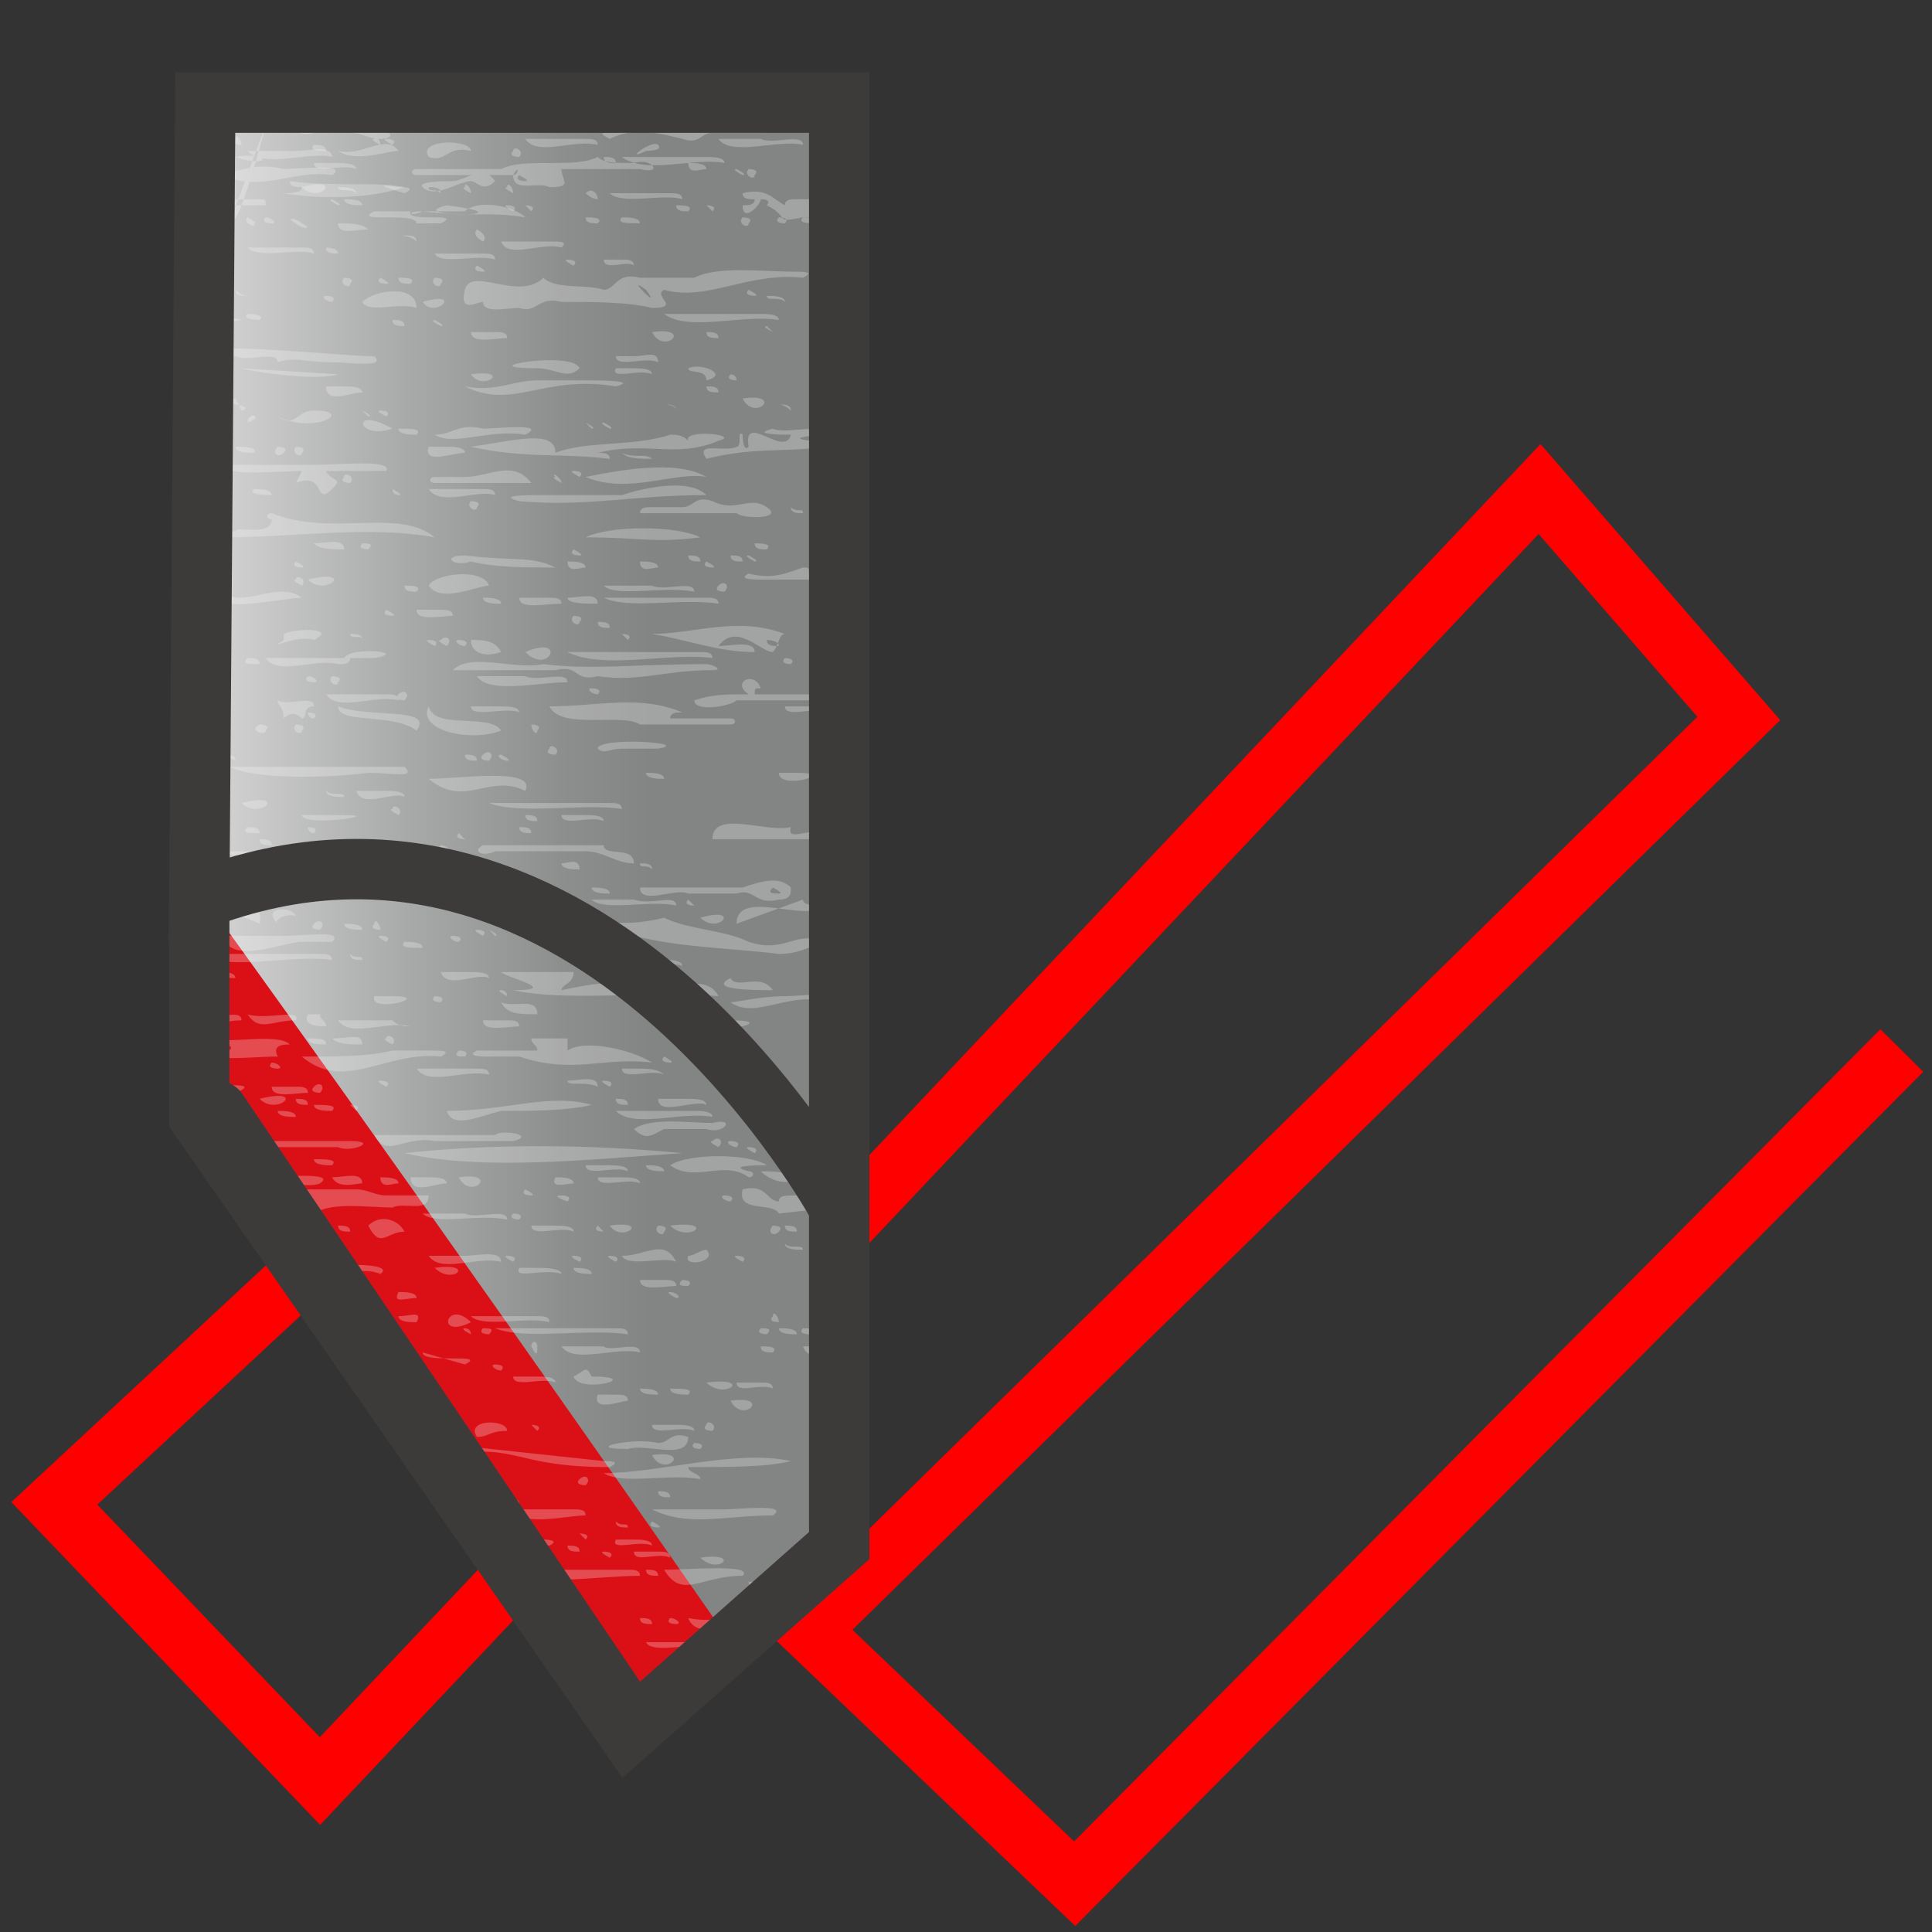
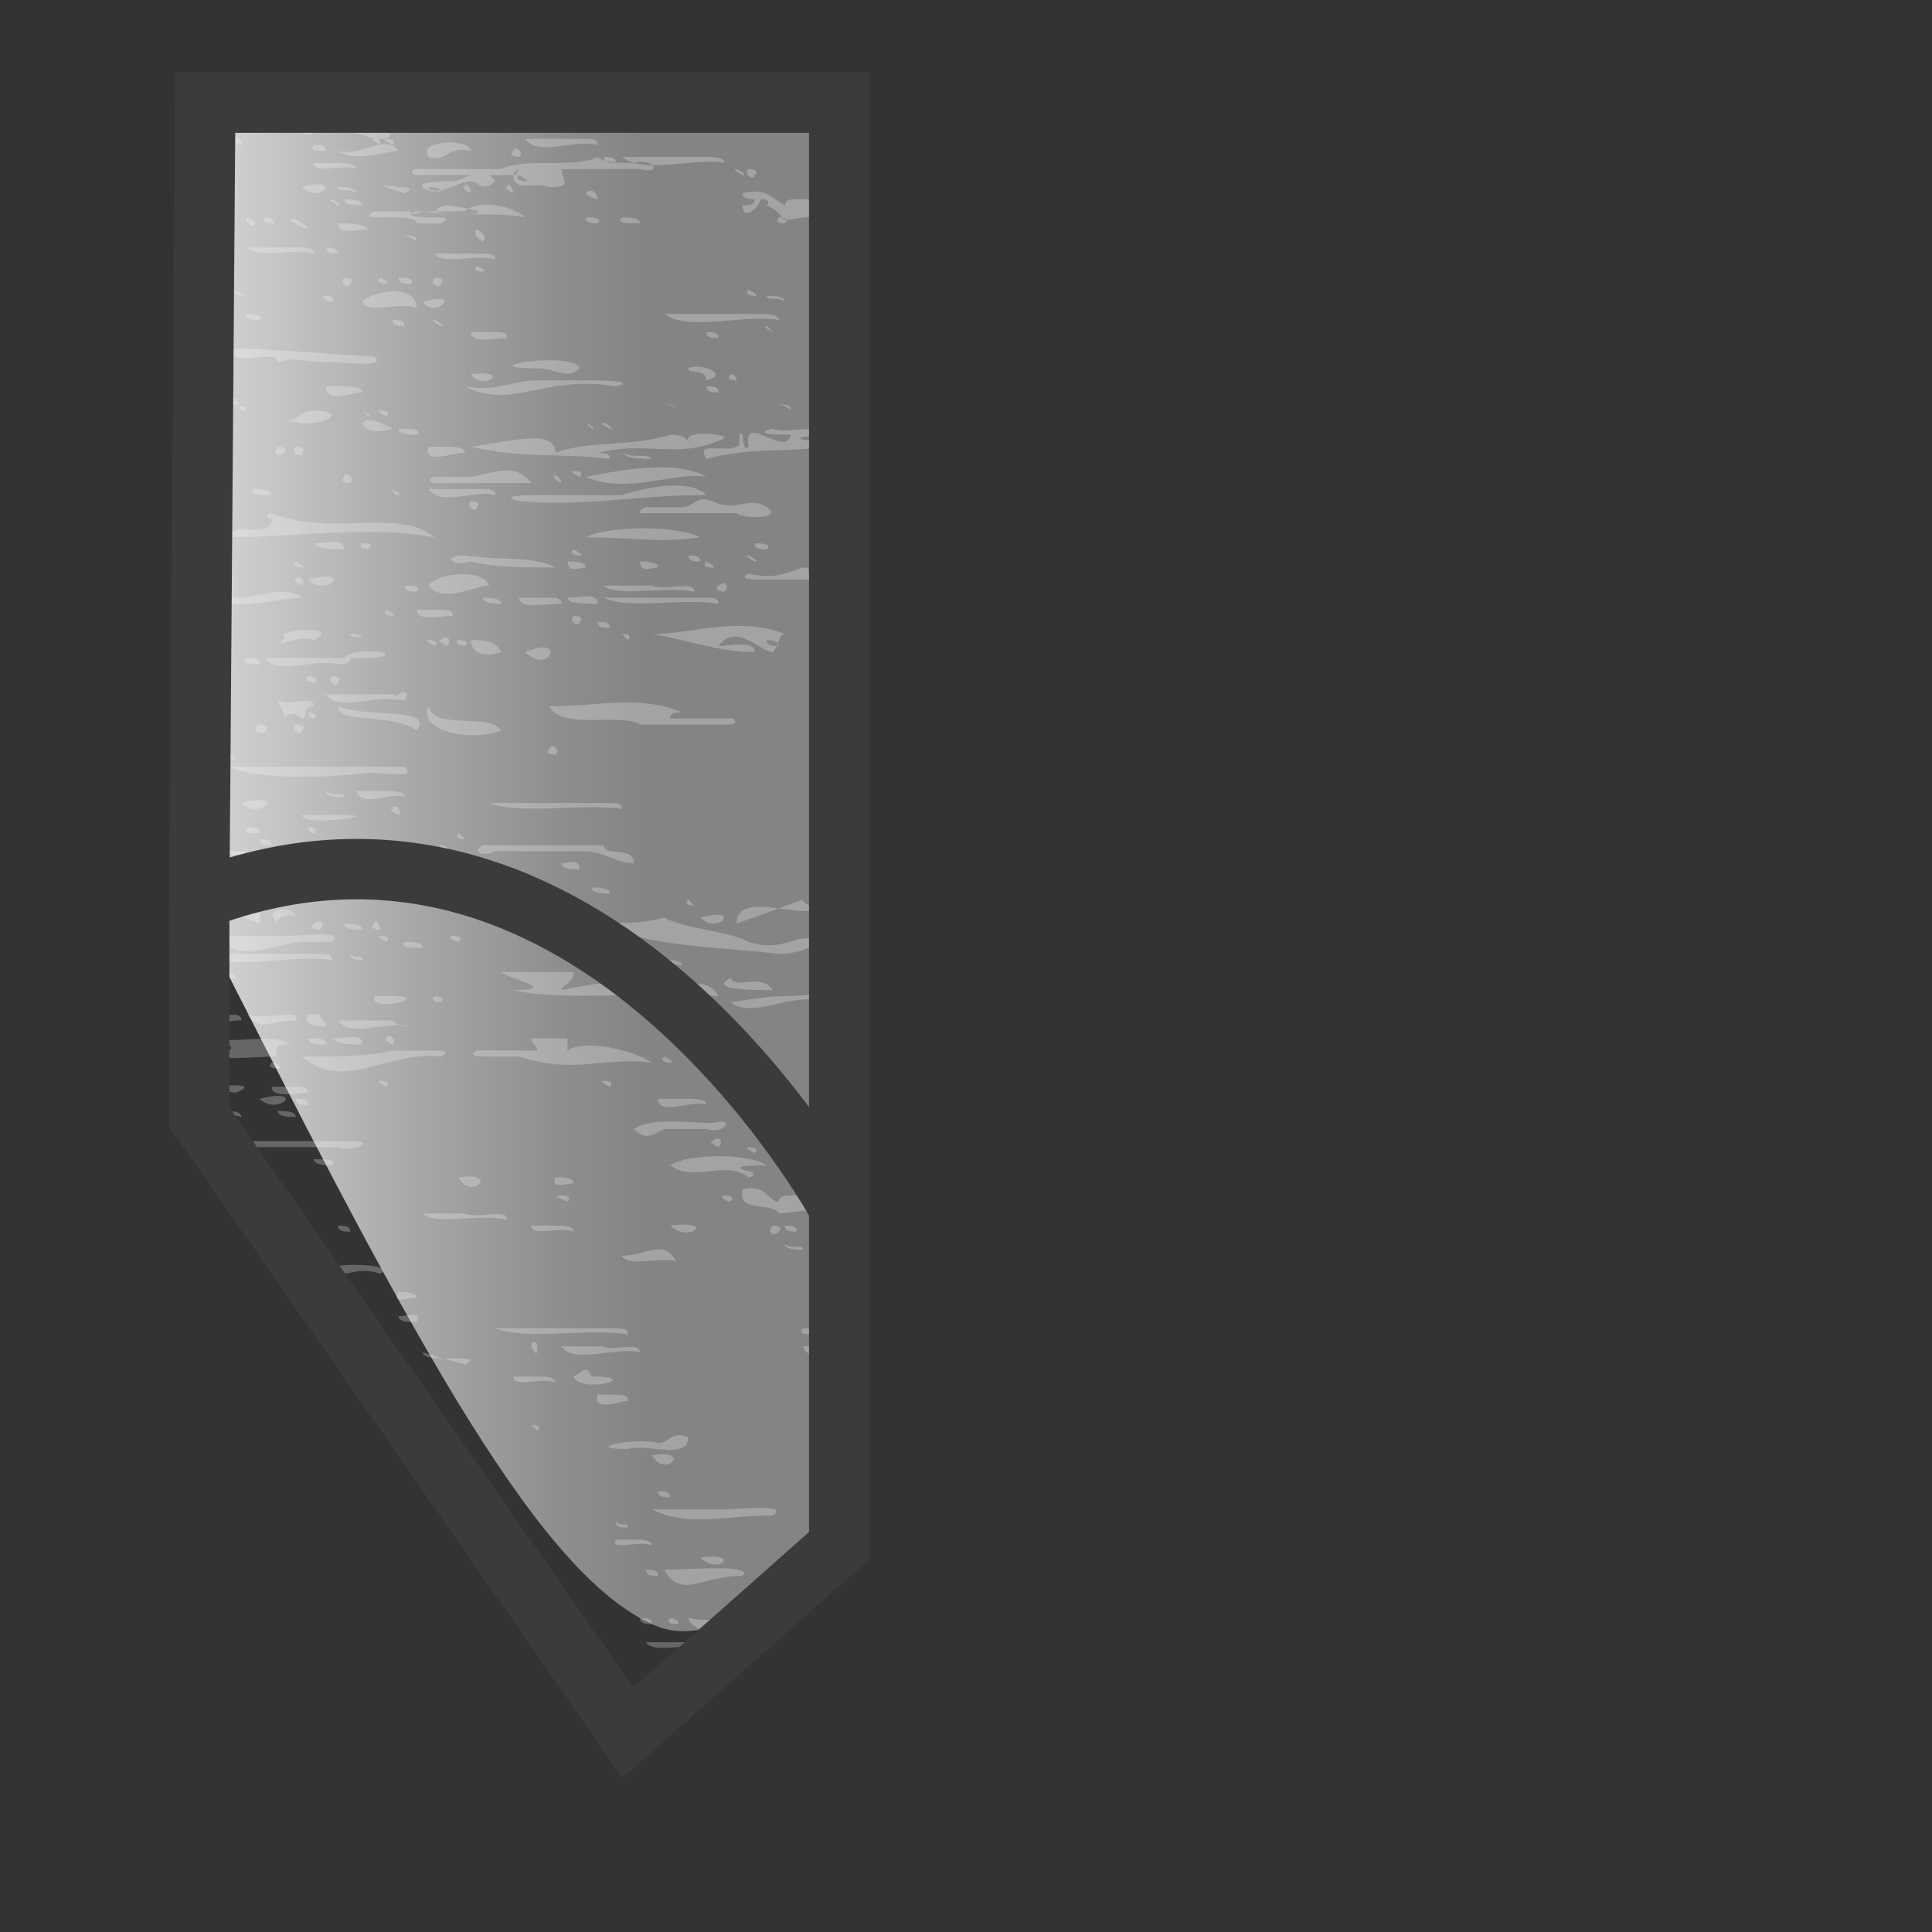
<svg xmlns="http://www.w3.org/2000/svg" version="1.1" id="Calque_1" x="0px" y="0px" viewBox="0 0 32 32" enable-background="new 0 0 32 32" xml:space="preserve">
  <rect x="0" y="0" width="32" height="32" fill="#333333" stroke="none" />
-   <polyline fill="none" stroke="#FF0000" stroke-miterlimit="10" points="6.6,19.6 0.9,24.9 5.3,29.5 25.5,8.1 28.8,11.9 13.4,27   17.8,31.2 31.5,17.4 " />
  <g>
    <linearGradient id="SVGID_1_" gradientUnits="userSpaceOnUse" x1="656.265" y1="18.676" x2="666.946" y2="18.676" gradientTransform="matrix(-1 0 0 -1 670.183 33)">
      <stop offset="0.293" style="stop-color:#838484" />
      <stop offset="0.433" style="stop-color:#8D8E8E" />
      <stop offset="0.672" style="stop-color:#A8A9A9" />
      <stop offset="0.98" style="stop-color:#D4D4D4" />
      <stop offset="1" style="stop-color:#D7D7D7" />
    </linearGradient>
    <path fill="url(#SVGID_1_)" d="M13.9,25.6c0,0-1.9,1.9-3.1,1.3c-2-0.9-4.2-5.2-7.5-11.7L3.5,1.7H14L13.9,25.6z" />
-     <path fill="#DB1017" d="M10.4,28.7l-7-10.2v-3.6c0,0,3.2,4.4,8.7,12.3L10.4,28.7z" />
    <g>
      <path opacity="0.25" fill="#FFFFFF" enable-background="new    " d="M5.7,1.7c0,0.1,0.1,0.1,0.2,0.1C5.9,1.7,5.8,1.7,5.7,1.7    L5.7,1.7L5.7,1.7z M6.3,2c0-0.1-0.2-0.1-0.3-0.1H5.5C5.5,2.2,6,2,6.3,2L6.3,2L6.3,2z M5.4,2.5c0-0.1-0.1-0.1-0.2-0.1    C5.1,2.5,5.3,2.5,5.4,2.5L5.4,2.5L5.4,2.5z M5.4,1.7c0,0.1,0.1,0.1,0.2,0.1C5.6,1.7,5.4,1.7,5.4,1.7L5.4,1.7L5.4,1.7z M5.6,2.5    c0.3,0.2,0.8,0,1,0C6.4,2.2,6,2.6,5.6,2.5L5.6,2.5L5.6,2.5z M3.9,2.3C3.8,2.4,4,2.4,4,2.4C4,2.3,3.9,2.2,3.9,2.3L3.9,2.3L3.9,2.3z     M4.7,7.5c0.1-0.1-0.1-0.1-0.1-0.1C4.5,7.5,4.6,7.6,4.7,7.5L4.7,7.5L4.7,7.5z M5.2,6.8c-0.3,0-0.3,0.3-0.6,0.1    C5.2,7.2,5.9,6.8,5.2,6.8L5.2,6.8L5.2,6.8z M6,6.5c0-0.1-0.2-0.1-0.3-0.1H5.4C5.4,6.7,5.8,6.5,6,6.5L6,6.5L6,6.5z M3.9,5.9    C4.1,6,4.6,5.8,4.6,6C4.9,5.9,5,6,5.5,6c0.3,0,0.9,0.1,0.7-0.1c-0.5,0-2.3-0.2-2.8-0.1C3.2,5.8,3.8,5.9,3.9,5.9L3.9,5.9L3.9,5.9z     M5,7.5c0.1-0.1-0.1-0.1-0.1-0.1C4.8,7.5,5,7.6,5,7.5L5,7.5L5,7.5z M4.4,3.6C4.3,3.7,4.5,3.7,4.5,3.7C4.6,3.7,4.5,3.6,4.4,3.6    L4.4,3.6L4.4,3.6z M5.2,4.2c0-0.1-0.1-0.1-0.2-0.1H4.1C4.3,4.3,4.9,4.1,5.2,4.2L5.2,4.2L5.2,4.2z M6.3,2.3L6.3,2.3    C6.1,2.3,6,2.2,5.8,2.2H5.2C4.9,2.3,4.7,2,5.1,2.1c0.4,0,1-0.1,1.3,0.1C6.5,2.2,6.5,2.3,6.3,2.3L6.3,2.3z M3.9,4.8    c0,0.1,0.1,0.1,0.2,0.1C4.1,4.9,4,4.9,3.9,4.8L3.9,4.8L3.9,4.8z M7.2,8.9c-0.6-0.5-1.7,0-2.7-0.4c-0.1,0-0.1,0.1,0,0.1    C4.5,8.9,3.9,8.7,3.9,8.8H3.2C2.7,9,3.5,8.9,3.7,8.9C4.9,8.9,6.1,8.7,7.2,8.9L7.2,8.9L7.2,8.9z M3.6,10.9c0.1-0.1-0.1-0.1-0.1-0.1    C3.5,10.8,3.6,10.9,3.6,10.9L3.6,10.9L3.6,10.9z M4.3,13.9C4.3,14,4.4,14,4.5,14C4.5,13.9,4.4,13.9,4.3,13.9L4.3,13.9L4.3,13.9z     M4.3,13.8c0-0.1-0.1-0.1-0.2-0.1C4,13.8,4.1,13.8,4.3,13.8L4.3,13.8L4.3,13.8z M5.2,13.8c0.1-0.1-0.1-0.1-0.1-0.1    C5.1,13.8,5.2,13.8,5.2,13.8L5.2,13.8L5.2,13.8z M5,13.5L5,13.5h0.7C6.4,13.5,5,13.7,5,13.5L5,13.5z M4,13.3    C4.3,13.6,4.8,13.1,4,13.3L4,13.3L4,13.3z M6.7,12.7c-0.6,0-2.2,0-2.9,0c0.4,0.2,1.5,0.2,2.3,0.1C6.5,12.8,6.9,12.9,6.7,12.7    L6.7,12.7L6.7,12.7z M5.7,7.9C5.6,8,5.8,8,5.8,8C5.9,7.9,5.7,7.8,5.7,7.9L5.7,7.9L5.7,7.9z M3.6,13.8c0.1-0.1-0.1-0.1-0.1-0.1    C3.5,13.8,3.6,13.8,3.6,13.8L3.6,13.8L3.6,13.8z M3.7,12.5c0.1,0,0.2,0,0.2,0.1l0,0l0,0 M5.2,11.9c0.1-0.1-0.1-0.1-0.1-0.1    C5.1,11.9,5.2,11.9,5.2,11.9L5.2,11.9L5.2,11.9z M5.4,13.1c0,0.1,0.2,0.1,0.3,0.1C5.7,13.1,5.5,13.2,5.4,13.1L5.4,13.1L5.4,13.1z     M5,9.9C4.6,9.6,4,10.1,3.7,9.8C3.4,10.2,4.7,9.9,5,9.9L5,9.9L5,9.9z M4.3,11c0-0.1-0.1-0.1-0.2-0.1C4,11,4.1,11,4.3,11L4.3,11    L4.3,11z M5.1,11.2c-0.1,0.1,0.1,0.1,0.1,0.1C5.3,11.3,5.2,11.2,5.1,11.2L5.1,11.2L5.1,11.2z M4.4,12.1C4.5,12,4.3,12,4.3,12    C4.1,12.1,4.4,12.2,4.4,12.1L4.4,12.1L4.4,12.1z M5,12.1C5.1,12,4.9,12,4.9,12C4.8,12.1,5,12.2,5,12.1L5,12.1L5,12.1z M5.9,13.1    c0.1,0.3,0.6,0,0.8,0.1c0-0.1-0.2-0.1-0.3-0.1H5.9L5.9,13.1L5.9,13.1z M4.7,11.9L4.7,11.9c0-0.2-0.1-0.2-0.1-0.3    c0.2,0.1,0.6-0.1,0.6,0.1c-0.2,0-0.1,0.2-0.2,0.2C4.9,11.8,4.8,11.8,4.7,11.9L4.7,11.9z M3.9,18.1C4.4,17.9,3.5,18,3.3,18     M5.1,16.8C5,17,5.3,17,5.4,17c0-0.1-0.1-0.1-0.1-0.2H5.1L5.1,16.8L5.1,16.8z M3.3,15.8c0.5,0.3,1.5,0,2.2,0.1    c0-0.1-0.1-0.1-0.2-0.1H3.3L3.3,15.8L3.3,15.8z M5.1,17.2c0,0.1,0.2,0.1,0.3,0.1C5.4,17.2,5.3,17.2,5.1,17.2L5.1,17.2L5.1,17.2z     M3.2,8.1L3.2,8.1h0.3c0.1,0,0.3,0,0.3,0.1C3.7,8.1,3.2,8.3,3.2,8.1L3.2,8.1z M6.5,16.9H5.6c0.2,0.3,0.8,0,1.2,0.1    C6.7,17,6.6,17,6.5,16.9L6.5,16.9L6.5,16.9z M3.4,11.5L3.4,11.5L3.4,11.5 M4.5,8.2c0-0.1-0.2-0.1-0.3-0.1C4.1,8.2,4.4,8.2,4.5,8.2    L4.5,8.2L4.5,8.2z M6,10.6c0-0.1-0.1-0.1-0.2-0.1C5.8,10.6,6,10.5,6,10.6L6,10.6L6,10.6z M6.2,10.9c0.6-0.1-0.4-0.2-0.5,0H4.4    c0.2,0.3,0.8,0,1.2,0.1c0.1,0,0.2,0,0.2-0.1H6.2L6.2,10.9L6.2,10.9z M3.6,10.4c0.1-0.1-0.1-0.1-0.1-0.1    C3.5,10.4,3.6,10.5,3.6,10.4L3.6,10.4L3.6,10.4z M6,17.3L6,17.3c-0.2,0-0.4,0-0.5-0.1C5.8,17.2,6,17.1,6,17.3L6,17.3z M3.5,10.1    L3.5,10.1c0,0,0.2,0.1,0.1,0.1C3.6,10.3,3.5,10.2,3.5,10.1L3.5,10.1z M6.9,10.1c0,0.2,0.4,0.1,0.6,0.1c0-0.1-0.1-0.1-0.2-0.1H6.9    L6.9,10.1L6.9,10.1z M6,9C5.9,9.1,6.1,9.1,6.1,9.1C6.2,9,6.1,9,6,9L6,9L6,9z M6.5,17.3L6.5,17.3c0,0-0.2-0.1-0.1-0.1    C6.4,17.1,6.6,17.2,6.5,17.3L6.5,17.3z M7.2,10.7c0.1-0.1-0.1-0.1-0.1-0.1C7,10.6,7.2,10.7,7.2,10.7L7.2,10.7L7.2,10.7z M6.6,13.5    L6.6,13.5c0,0-0.2-0.1-0.1-0.1C6.5,13.3,6.7,13.4,6.6,13.5L6.6,13.5z M11.4,9.2c0,0.1,0.1,0.1,0.2,0.1C11.6,9.2,11.5,9.2,11.4,9.2    L11.4,9.2L11.4,9.2z M7.3,14c-0.1,0.1,0.1,0.1,0.1,0.1C7.5,14.1,7.4,14,7.3,14L7.3,14L7.3,14z M8.6,8.3c1.1,0.1,1.9-0.1,3.1-0.1    c-0.3-0.3-1.1-0.1-1.4,0H8.9C8.8,8.2,8.2,8.2,8.6,8.3L8.6,8.3L8.6,8.3z M9.5,9.1C9.4,9.2,9.6,9.2,9.6,9.2C9.7,9.2,9.5,9.1,9.5,9.1    L9.5,9.1L9.5,9.1z M12.1,6.2c-0.1,0.1,0.1,0.1,0.1,0.1C12.2,6.2,12.1,6.2,12.1,6.2L12.1,6.2L12.1,6.2z M7.3,3.7    c0.4-0.2-0.6,0-0.5-0.2H6.2c-0.4,0.2,0.7,0,0.7,0.2H7.3L7.3,3.7L7.3,3.7z M11.9,7.3c0.4-0.1-0.6-0.2-0.5,0    c-0.1-0.1-0.2-0.1-0.3-0.1c-0.6,0.2-1.4,0.1-1.9,0.3c0-0.4-0.7-0.2-1.4-0.1c0.9,0.2,1.5,0.1,2.3,0.2c0-0.1-0.1-0.1-0.2-0.1    C10.7,7.3,11.2,7.6,11.9,7.3L11.9,7.3L11.9,7.3z M5,9.7L5,9.7c0,0-0.2-0.1-0.1-0.1C4.9,9.5,5.1,9.6,5,9.7L5,9.7z M11.5,9.8    c0-0.2-0.5,0-0.7-0.1H10C10.2,9.9,11,9.7,11.5,9.8L11.5,9.8L11.5,9.8z M10.9,9.4c0-0.1-0.2-0.1-0.3-0.1    C10.6,9.5,10.8,9.4,10.9,9.4L10.9,9.4L10.9,9.4z M10.1,10.4c0-0.1-0.1-0.1-0.2-0.1C9.9,10.4,10,10.4,10.1,10.4L10.1,10.4    L10.1,10.4z M11.7,5.5c0,0.1,0.1,0.1,0.2,0.1C11.9,5.5,11.8,5.5,11.7,5.5L11.7,5.5L11.7,5.5z M9.7,8.9c0.9,0,1.1,0.1,1.9,0    C11.2,8.7,10.1,8.7,9.7,8.9L9.7,8.9L9.7,8.9z M7.4,3.4L7.4,3.4C8.9,3.6,6.6,3.6,7.4,3.4L7.4,3.4z M8,4c0.1-0.1-0.1-0.2-0.1-0.2    C7.8,3.9,8,4,8,4L8,4L8,4z M8,3.4c0,0.1,0.1,0.1,0.2,0.1C8.2,3.4,8.1,3.4,8,3.4L8,3.4L8,3.4z M7.3,3.2c0-0.1-0.1-0.1-0.2-0.1    C7.1,3.2,7.2,3.1,7.3,3.2L7.3,3.2L7.3,3.2z M7.7,3.1c-0.1,0,0.1,0.1,0.1,0.1C7.8,3.1,7.7,3,7.7,3.1L7.7,3.1L7.7,3.1z M10,7L10,7    c0,0,0.2,0.1,0.1,0.1C10.1,7.1,9.9,7,10,7L10,7z M9.7,7L9.7,7c0,0,0.2,0.1,0.1,0.1C9.8,7.1,9.7,7,9.7,7L9.7,7z M11.7,9.3    c-0.1,0.1,0.1,0.1,0.1,0.1C11.9,9.4,11.7,9.3,11.7,9.3L11.7,9.3L11.7,9.3z M11.7,6.4c0,0.1,0.1,0.1,0.2,0.1    C11.9,6.4,11.8,6.4,11.7,6.4L11.7,6.4L11.7,6.4z M11.7,6.3L11.7,6.3c0-0.2-0.3-0.1-0.3-0.2C11.6,6,12.1,6.2,11.7,6.3L11.7,6.3z     M9.7,9.4c0-0.1-0.2-0.1-0.3-0.1C9.4,9.5,9.6,9.4,9.7,9.4L9.7,9.4L9.7,9.4z M10.1,15.9C10,16,10.2,16,10.2,16    C10.3,16,10.1,15.9,10.1,15.9L10.1,15.9L10.1,15.9z M10.6,15.9c0,0.2,0.5,0,0.7,0.1c0-0.1-0.2-0.1-0.3-0.1H10.6L10.6,15.9    L10.6,15.9z M9.3,14.3c0,0.1,0.2,0.1,0.3,0.1C9.6,14.2,9.4,14.3,9.3,14.3L9.3,14.3L9.3,14.3z M10.1,14.8c0-0.1-0.2-0.1-0.3-0.1    C9.8,14.8,10,14.8,10.1,14.8L10.1,14.8L10.1,14.8z M8,14L8,14H10c0,0.2,0.5,0,0.5,0.3c-0.3,0-0.5-0.2-0.8-0.2H8.2    C8,14.2,7.8,14.1,8,14L8,14z M6.4,18c0.1-0.1-0.1-0.1-0.1-0.1C6.2,17.9,6.4,18,6.4,18L6.4,18L6.4,18z M10.9,18.2    c0,0.3,0.6,0,0.8,0.1c0-0.1-0.2-0.1-0.3-0.1H10.9L10.9,18.2L10.9,18.2z M11,17.5c-0.1,0.1,0.1,0.1,0.1,0.1    C11.2,17.6,11,17.5,11,17.5L11,17.5L11,17.5z M11.4,16.9C11,16.6,11.7,17.3,11.4,16.9L11.4,16.9L11.4,16.9z M11.7,9.9L11.7,9.9    c0.1,0,0.2,0,0.2,0.1c-0.6-0.1-1.5,0.1-1.9-0.1H11.7L11.7,9.9z M9.9,10c0-0.2-0.3-0.1-0.5-0.1C9.4,10,9.7,10,9.9,10L9.9,10L9.9,10    z M9.6,10.3c0.1-0.1-0.1-0.1-0.1-0.1C9.4,10.3,9.6,10.4,9.6,10.3L9.6,10.3L9.6,10.3z M11.9,9.7C11.8,9.8,12,9.8,12,9.8    C12.1,9.7,12,9.6,11.9,9.7L11.9,9.7L11.9,9.7z M8.7,10.8C9.1,11.2,9.4,10.5,8.7,10.8L8.7,10.8L8.7,10.8z M10.4,10.6    c0.1-0.1-0.1-0.1-0.1-0.1C10.3,10.5,10.4,10.6,10.4,10.6L10.4,10.6L10.4,10.6z M10.3,13.4c0-0.1-0.1-0.1-0.2-0.1H8.1    C8.6,13.5,9.7,13.3,10.3,13.4L10.3,13.4L10.3,13.4z M7.1,9.7c0.2,0.3,0.8,0,1,0C8,9.4,7.2,9.5,7.1,9.7L7.1,9.7L7.1,9.7z M8.6,9.9    C8.6,10.1,9,10,9.3,10c0-0.1-0.1-0.1-0.2-0.1H8.6L8.6,9.9L8.6,9.9z M9.1,12.4c-0.1,0.1,0.1,0.1,0.1,0.1    C9.3,12.4,9.1,12.3,9.1,12.4L9.1,12.4L9.1,12.4z M7.7,10.7c0.1-0.1-0.1-0.1-0.1-0.1C7.5,10.6,7.6,10.7,7.7,10.7L7.7,10.7L7.7,10.7    z M12.8,1.7c0,0.3,1.4,0.1,0.7,0H12.8L12.8,1.7L12.8,1.7z M13.6,1.5L13.6,1.5c0.1,0,0.2,0,0.2,0.1c-0.4-0.1-1.1,0.1-1.3-0.1H13.6    L13.6,1.5z M7.8,2.5c0-0.2-0.9-0.2-0.7,0.1C7.4,2.7,7.4,2.4,7.8,2.5L7.8,2.5L7.8,2.5z M8.6,2.2c0-0.1-0.2-0.1-0.3-0.1    C8.3,2.2,8.5,2.1,8.6,2.2L8.6,2.2L8.6,2.2z M12.4,1.7c-0.1,0.1,0.1,0.1,0.1,0.1C12.6,1.7,12.4,1.7,12.4,1.7L12.4,1.7L12.4,1.7z     M12.5,2.9c0.1-0.1-0.1-0.1-0.1-0.1C12.3,2.9,12.5,3,12.5,2.9L12.5,2.9L12.5,2.9z M7,3.5C6.7,3.5,6.8,3.6,7,3.5    c0.8,0.1,1.1,0,1.7,0.1c-0.2-0.2-0.8-0.3-1-0.1H7L7,3.5L7,3.5z M5,17.5L5,17.5c0.6,0,1.1,0,1.5-0.1h0.6c0.2,0,0.4,0,0.2,0.1    C6.4,17.4,5.7,18.1,5,17.5L5,17.5z M11.2,6.8c0-0.1-0.1-0.1-0.2-0.1C11,6.7,11.2,6.7,11.2,6.8L11.2,6.8L11.2,6.8z M12.6,26.9    C12.3,26.6,13,27.3,12.6,26.9L12.6,26.9L12.6,26.9z M12.9,27.4L12.9,27.4L12.9,27.4 M5.2,19.2c0,0.1,0.2,0.1,0.3,0.1    C5.6,19.2,5.4,19.2,5.2,19.2L5.2,19.2L5.2,19.2z M10.8,26.9c0-0.1-0.1-0.1-0.2-0.1C10.6,26.9,10.7,26.9,10.8,26.9L10.8,26.9    L10.8,26.9z M10.4,27.9c0-0.1-0.2-0.1-0.3-0.1C10.1,27.9,10.3,27.9,10.4,27.9L10.4,27.9L10.4,27.9z M11.1,26.8    c-0.1,0.1,0.1,0.1,0.1,0.1C11.3,26.9,11.2,26.8,11.1,26.8L11.1,26.8L11.1,26.8z M11.7,27.3c0-0.1-0.1-0.1-0.2-0.1h-0.8    C10.8,27.4,11.4,27.2,11.7,27.3L11.7,27.3L11.7,27.3z M12.2,26.6L12.2,26.6c0,0,0.2,0.1,0.1,0.1C12.3,26.7,12.1,26.6,12.2,26.6    L12.2,26.6z M11.4,26.8L11.4,26.8c0.5,0.1,0.6-0.1,0.9,0.1C12,27,11.5,27.1,11.4,26.8L11.4,26.8z M10.7,26c0,0.1,0.1,0.1,0.2,0.1    C10.9,26,10.8,26,10.7,26L10.7,26L10.7,26z M9.1,26.9C9,27,9.3,27,9.3,27C9.3,27,9.1,26.9,9.1,26.9L9.1,26.9L9.1,26.9z M9.9,27.8    c-0.1,0.1,0.1,0.1,0.1,0.1L9.9,27.8L9.9,27.8L9.9,27.8z M5.6,20.3c0,0.1,0.1,0.1,0.2,0.1C5.8,20.3,5.7,20.3,5.6,20.3L5.6,20.3    L5.6,20.3z M4.7,20.2c-0.1,0.1,0.1,0.1,0.1,0.1C4.8,20.2,4.7,20.2,4.7,20.2L4.7,20.2L4.7,20.2z M6.3,21.1c0.3-0.2-1-0.2-1.2,0    C5.3,21.4,5.8,20.9,6.3,21.1L6.3,21.1L6.3,21.1z M3.2,18.7c0,0.2,0.4,0.1,0.5,0.2h2.1c0.5,0,0,0.2-0.2,0.1H4.1 M6.6,21.8    c0,0.1,0.2,0.1,0.3,0.1C7,21.7,6.8,21.8,6.6,21.8L6.6,21.8L6.6,21.8z M6.9,21.5c0-0.1-0.2-0.1-0.3-0.1C6.5,21.6,6.7,21.5,6.9,21.5    L6.9,21.5L6.9,21.5z M8.5,16.4L8.5,16.4c0.8,0-0.1-0.2-0.2-0.3h1.2c0,0.2-0.2,0.2-0.2,0.3c0.5-0.1,0.9-0.2,1.4,0    c0.4,0,1-0.3,1.2,0.1C10.8,16.4,9.4,16.6,8.5,16.4L8.5,16.4z M7,5C7.2,5.3,7.7,4.8,7,5L7,5L7,5z M9.3,8L9.3,8c0,0-0.2-0.1-0.1-0.1    C9.1,7.8,9.3,7.9,9.3,8L9.3,8z M7.7,7.5c0-0.1-0.2-0.1-0.3-0.1H7.1C7,7.7,7.5,7.5,7.7,7.5L7.7,7.5L7.7,7.5z M8.8,8L8.8,8H7.2    c-0.1,0-0.1-0.1,0-0.1h0.5C8.1,7.9,8.5,7.6,8.8,8L8.8,8z M9.6,7.9c0.1-0.1-0.1-0.1-0.1-0.1C9.4,7.8,9.6,7.9,9.6,7.9L9.6,7.9    L9.6,7.9z M7.3,5.4L7.3,5.4c0,0-0.2-0.1-0.1-0.1C7.2,5.3,7.4,5.4,7.3,5.4L7.3,5.4z M6.7,3.2c0.2-0.1,0-0.1-0.1-0.1    C6,3,6.7,3.2,6.7,3.2L6.7,3.2L6.7,3.2z M7.1,1.8C7,1.9,6.9,1.9,6.8,1.9c0.1,0.2,0.4,0.3,0.8,0.2C7.5,1.9,7.4,1.9,7.3,2    C7.1,2,7.1,1.9,7.1,1.8L7.1,1.8L7.1,1.8z M8.6,2.9C8.5,3,8.7,3,8.7,3C8.8,3,8.6,2.9,8.6,2.9L8.6,2.9L8.6,2.9z M10.8,7.6L10.8,7.6    c-0.2,0-0.4,0-0.5-0.1C10.5,7.6,10.7,7.5,10.8,7.6L10.8,7.6z M7.3,4.7c0.1-0.1-0.1-0.1-0.1-0.1C7.1,4.7,7.3,4.8,7.3,4.7L7.3,4.7    L7.3,4.7z M7.6,15.6c0.1-0.1-0.1-0.1-0.1-0.1C7.4,15.5,7.5,15.6,7.6,15.6L7.6,15.6L7.6,15.6z M7.3,16.6c0.1-0.1-0.1-0.1-0.1-0.1    C7.1,16.6,7.3,16.6,7.3,16.6L7.3,16.6L7.3,16.6z M7.1,11.7c-0.2,0.4,0.7,0.6,1.2,0.4C8.1,11.8,7.2,12.1,7.1,11.7L7.1,11.7    L7.1,11.7z M9.7,7.9L9.7,7.9c0.5-0.1,1.5-0.3,2,0C11.2,7.8,10.4,8.2,9.7,7.9L9.7,7.9z M7.6,13.8c-0.1,0.1,0.1,0.1,0.1,0.1    C7.7,13.9,7.6,13.8,7.6,13.8L7.6,13.8L7.6,13.8z M8.7,2.3c0.2,0.3,0.8,0,1.2,0.1c0-0.1-0.1-0.1-0.2-0.1H8.7L8.7,2.3L8.7,2.3z     M7.1,14.7C7.3,15,7.8,14.6,7.1,14.7L7.1,14.7L7.1,14.7z M7.8,10.6c0,0.2,0.2,0.3,0.5,0.2C8.2,10.6,8,10.6,7.8,10.6L7.8,10.6    L7.8,10.6z M7.4,10.7L7.4,10.7c0,0-0.2-0.1-0.1-0.1C7.4,10.5,7.5,10.6,7.4,10.7L7.4,10.7z M7.7,9.2L7.7,9.2c0.8,0.1,1.1,0,1.5,0.2    c-0.5,0-1,0-1.4-0.1C7.5,9.4,7.3,9.2,7.7,9.2L7.7,9.2z M8,9.9L8,9.9c0.1,0,0.3,0,0.3,0.1C8.2,10,8,10,8,9.9L8,9.9z M11.5,1.7    c0.4,0,0.2-0.2-0.1-0.1h-0.7c-0.1-0.1-0.2-0.1-0.3-0.1c-0.1,0.3,0.3,0.2,0.5,0.2L11.5,1.7L11.5,1.7L11.5,1.7z M10.2,2.7    c0-0.1-0.1-0.1-0.2-0.1C10,2.7,10.1,2.7,10.2,2.7L10.2,2.7L10.2,2.7z M10.3,2.6c0.4,0.3,1.2,0,1.7,0.1c0-0.1-0.2-0.1-0.3-0.1H10.3    L10.3,2.6L10.3,2.6z M10.6,3.7c0-0.1-0.2-0.1-0.3-0.1C10.2,3.7,10.4,3.7,10.6,3.7L10.6,3.7L10.6,3.7z M12.2,1.7L12.2,1.7    c-0.1,0-0.3,0-0.3-0.1C12,1.6,12.2,1.6,12.2,1.7L12.2,1.7z M11.2,1.8c0,0.3,1.4,0.1,0.7,0H11.2L11.2,1.8L11.2,1.8z M12.3,2.9    L12.3,2.9c0,0-0.2-0.1-0.1-0.1C12.2,2.8,12.4,2.9,12.3,2.9L12.3,2.9z M4.9,18.2c0,0.1,0.1,0.1,0.2,0.1C5.1,18.2,5,18.2,4.9,18.2    L4.9,18.2L4.9,18.2z M4.1,16.8c0.2,0.3,0.4,0.1,0.8,0.1C5,16.7,4.4,16.9,4.1,16.8L4.1,16.8L4.1,16.8z M4.9,15.2    c0-0.2-0.6-0.2-0.3,0.1C4.5,15.2,4.9,15.1,4.9,15.2L4.9,15.2L4.9,15.2z M4.5,18c0,0.2,0.4,0.1,0.6,0.1C5.1,18,5,18,4.9,18H4.5    L4.5,18L4.5,18z M4.5,17.6c-0.1,0.1,0.1,0.1,0.1,0.1C4.7,17.7,4.6,17.6,4.5,17.6L4.5,17.6L4.5,17.6z M3.9,16.2L3.9,16.2    c-0.1,0-0.2,0-0.2-0.1C3.7,16.1,3.9,16.1,3.9,16.2L3.9,16.2z M5.2,15.3c-0.1,0.1,0.1,0.1,0.1,0.1C5.4,15.3,5.3,15.2,5.2,15.3    L5.2,15.3L5.2,15.3z M5.5,15.6L5.5,15.6H5c-0.3,0-1.2,0.4-1.3-0.1c0.3,0,0.7,0,1,0C5.1,15.5,5.7,15.4,5.5,15.6L5.5,15.6z     M4.9,18.5c0-0.1-0.2-0.1-0.3-0.1C4.6,18.5,4.8,18.5,4.9,18.5L4.9,18.5L4.9,18.5z M3.3,14.1c1,0,1.5,0,2.2,0.1h0.9    c0.1,0,0.3,0.1,0.1,0.1H5.2 M3.3,17.2C3.4,17,3.6,17,3.4,16.8C3.6,16.9,4,16.7,4,16.9c-0.3,0-0.5,0.1-0.6,0.3    c0.4,0.1,1.2-0.1,1.4,0.1c-0.1,0-0.3,0-0.2,0.2c-0.5,0-1,0.1-1.5-0.1l0,0l0,0 M3.6,17.3L3.6,17.3c0,0.1,0.1,0.1,0.2,0.1    C3.9,17.3,3.7,17.3,3.6,17.3L3.6,17.3z M4.3,18.2L4.3,18.2C5.1,18,4.6,18.5,4.3,18.2L4.3,18.2z M3.2,10.3c0,0.1,0.1,0.1,0.2,0.1    C3.4,10.3,3.3,10.4,3.2,10.3L3.2,10.3L3.2,10.3z M4,18.5c0-0.1-0.2-0.1-0.3-0.1H3.2C3.2,18.7,3.7,18.4,4,18.5L4,18.5L4,18.5z     M6.4,10.1c-0.1,0.1,0.1,0.1,0.1,0.1C6.6,10.2,6.4,10.1,6.4,10.1L6.4,10.1L6.4,10.1z M6.9,12.1L6.9,12.1c-0.4-0.3-1.3-0.1-1.3-0.4    C6.1,11.9,7.2,11.7,6.9,12.1L6.9,12.1z M6.7,9.7c0,0.1,0.1,0.1,0.2,0.1C7,9.7,6.8,9.7,6.7,9.7L6.7,9.7L6.7,9.7z M5.4,11.5    c0.2,0.3,0.8,0,1.2,0.1c0-0.1-0.1-0.1-0.2-0.1H5.4L5.4,11.5L5.4,11.5z M6.6,11.5c-0.1,0.1,0.1,0.1,0.1,0.1    C6.8,11.5,6.7,11.4,6.6,11.5L6.6,11.5L6.6,11.5z M5.6,11.3c0.1-0.1-0.1-0.1-0.1-0.1C5.4,11.3,5.6,11.4,5.6,11.3L5.6,11.3L5.6,11.3    z M5.2,10.6L5.2,10.6c-0.3-0.1-0.8,0.2-0.5,0v-0.1C4.9,10.4,5.6,10.4,5.2,10.6L5.2,10.6z M5.1,9.6C5.4,9.9,5.9,9.4,5.1,9.6    L5.1,9.6L5.1,9.6z M5.7,9.1C5.7,8.9,5.4,9,5.2,9C5.3,9.1,5.5,9.1,5.7,9.1L5.7,9.1L5.7,9.1z M7,15.7c0-0.1-0.2-0.1-0.3-0.1    C6.6,15.7,6.8,15.7,7,15.7L7,15.7L7,15.7z M6.4,15.6c0.1-0.1-0.1-0.1-0.1-0.1C6.2,15.5,6.4,15.6,6.4,15.6L6.4,15.6L6.4,15.6z     M4.8,14.5c0.2,0.3,0.9,0,1.3,0.1c0-0.2-0.4-0.1-0.6-0.1H4.8L4.8,14.5L4.8,14.5z M3.9,14.5L3.9,14.5c0,0.1,0,0.1,0.1,0.1    c0.2,0.1,1.3,0.1,1,0.2c-0.4-0.1-1,0.3-1.3,0c0.1,0,0.2,0,0.2-0.1C3.8,14.7,3.7,14.6,3.9,14.5L3.9,14.5z M3.6,14.9    c-0.1,0-0.3,0-0.3,0.1c0.4,0.1,1.1-0.2,1,0.3l0,0l0,0c-0.2-0.1-1.3-0.5-1,0 M3,14.5c0,0.1,0.2,0.1,0.3,0.1    C3.4,14.5,3.2,14.5,3,14.5L3,14.5L3,14.5z M3.5,16.5c0-0.1-0.2-0.1-0.3-0.1l0,0l0,0 M6.2,15.3c-0.1,0.1,0.1,0.1,0.1,0.1    C6.3,15.3,6.2,15.2,6.2,15.3L6.2,15.3L6.2,15.3z M6,15.4c0-0.1-0.2-0.1-0.3-0.1C5.7,15.4,5.9,15.4,6,15.4L6,15.4L6,15.4z     M6.2,16.5L6.2,16.5h0.3C7.2,16.5,6.1,16.8,6.2,16.5L6.2,16.5z M5.8,15.8c0,0.1,0.1,0.1,0.2,0.1C6,15.8,5.9,15.9,5.8,15.8    L5.8,15.8L5.8,15.8z M3,16.9L3,16.9L3,16.9 M8.5,3.2L8.5,3.2c0,0-0.2-0.1-0.1-0.1C8.4,3,8.5,3.1,8.5,3.2L8.5,3.2z M8.9,2    c-0.3,0-0.7,0-1,0c0.4,0.3,1.4,0,2,0.1C10,2,9.9,2,9.8,2H8.9L8.9,2L8.9,2z M9.3,2L9.3,2C10,1.9,9.5,2.4,9.3,2L9.3,2z M6.5,2.4    c0.1-0.1-0.1-0.1-0.1-0.1C6.3,2.3,6.5,2.4,6.5,2.4L6.5,2.4L6.5,2.4z M5.9,2.8L5.9,2.8C5.7,2.7,5.2,2.9,5.2,2.7h0.3    C5.7,2.7,5.9,2.7,5.9,2.8L5.9,2.8z M6.9,1.6c0-0.2-0.3-0.1-0.5-0.1C6.4,1.6,6.7,1.6,6.9,1.6L6.9,1.6L6.9,1.6z M5,3.1    C5.3,3.4,5.7,2.9,5,3.1L5,3.1L5,3.1z M6.6,2c0.1-0.1-0.1-0.1-0.1-0.1C6.5,2,6.6,2.1,6.6,2L6.6,2L6.6,2z M9.7,3.6    c0,0.1,0.1,0.1,0.2,0.1C10,3.6,9.8,3.6,9.7,3.6L9.7,3.6L9.7,3.6z M5,3.7c-0.1-0.1-0.3-0.1-0.1,0C5,3.8,5.2,3.8,5,3.7L5,3.7L5,3.7z     M8.5,2.5C8.4,2.6,8.6,2.6,8.6,2.6C8.7,2.5,8.5,2.4,8.5,2.5L8.5,2.5L8.5,2.5z M6.3,4.6C6.2,4.7,6.4,4.7,6.4,4.7    C6.5,4.7,6.3,4.6,6.3,4.6L6.3,4.6L6.3,4.6z M6.4,6.9c0.1-0.1-0.1-0.1-0.1-0.1C6.2,6.8,6.4,6.9,6.4,6.9L6.4,6.9L6.4,6.9z M4.1,3.6    L4.1,3.6c0,0,0.2,0.1,0.1,0.1C4.3,3.8,4,3.7,4.1,3.6L4.1,3.6z M6.6,7.1c0,0.1,0.2,0.1,0.3,0.1C7,7.1,6.8,7.1,6.6,7.1L6.6,7.1    L6.6,7.1z M6.5,5.3c0,0.1,0.1,0.1,0.2,0.1C6.7,5.3,6.6,5.3,6.5,5.3L6.5,5.3L6.5,5.3z M6,5L6,5c0.2-0.2,0.9-0.3,0.9,0.1    C6.6,5,6.1,5.2,6,5L6,5z M6.9,4c0-0.1-0.1-0.1-0.2-0.1C6.6,3.9,6.8,3.9,6.9,4L6.9,4L6.9,4z M7.9,8.4C8,8.3,7.8,8.3,7.8,8.3    C7.7,8.4,7.9,8.5,7.9,8.4L7.9,8.4L7.9,8.4z M7.1,8.1L7.1,8.1H8c0.1,0,0.2,0,0.2,0.1C7.9,8.1,7.3,8.4,7.1,8.1L7.1,8.1z M6.6,4.6    c0,0.1,0.1,0.1,0.2,0.1C6.9,4.6,6.7,4.6,6.6,4.6L6.6,4.6L6.6,4.6z M6.5,8.1c0,0.1,0.1,0.1,0.1,0.1C6.7,8.2,6.5,8.1,6.5,8.1    L6.5,8.1L6.5,8.1z M5.7,3.3L5.7,3.3c0.1,0,0.3,0,0.3,0.1C5.9,3.4,5.7,3.4,5.7,3.3L5.7,3.3z M6.5,7.1L6.5,7.1    C5.9,7.3,5.8,6.7,6.5,7.1L6.5,7.1z M4.1,5.2C4,5.3,4.3,5.3,4.3,5.3C4.4,5.2,4.1,5.2,4.1,5.2L4.1,5.2L4.1,5.2z M5.8,4.7    c0.1-0.1-0.1-0.1-0.1-0.1C5.6,4.7,5.8,4.8,5.8,4.7L5.8,4.7L5.8,4.7z M5.6,3.1L5.6,3.1c0.1,0,0.3,0,0.3,0.1    C5.8,3.1,5.6,3.2,5.6,3.1L5.6,3.1z M5.4,4.1c0,0.1,0.1,0.1,0.2,0.1C5.6,4.1,5.4,4.1,5.4,4.1L5.4,4.1L5.4,4.1z M6,6.8L6,6.8    c0,0,0.2,0.1,0.1,0.1C6.1,6.9,6,6.8,6,6.8L6,6.8z M5.5,3.3L5.5,3.3c0,0,0.2,0.1,0.1,0.1C5.6,3.4,5.4,3.3,5.5,3.3L5.5,3.3z M5.5,5    c0.1-0.1-0.1-0.1-0.1-0.1C5.3,4.9,5.4,5,5.5,5L5.5,5L5.5,5z M5.6,3.7L5.6,3.7c0.2,0,0.4,0,0.5,0.1C5.9,3.8,5.6,3.9,5.6,3.7    L5.6,3.7z M9.9,1.8c0-0.1-0.1-0.1-0.2-0.1H7.9C8.2,2,9.1,1.7,9.9,1.8L9.9,1.8L9.9,1.8z M7.8,3L7.8,3C7.6,3,7.2,3.3,7,3.1    C6.9,3,7.4,3,7.5,3C7.7,3,8,2.7,8.2,3C8,3.2,7.9,3,7.8,3L7.8,3z M6.3,2.4L6.3,2.4c0,0-0.2-0.1-0.1-0.1C6.2,2.2,6.3,2.3,6.3,2.4    L6.3,2.4z M4.9,9.3C4.8,9.4,5,9.4,5,9.4C5.1,9.4,4.9,9.3,4.9,9.3L4.9,9.3L4.9,9.3z M10.2,25.2c0,0.1,0.1,0.1,0.2,0.1    C10.4,25.2,10.3,25.3,10.2,25.2L10.2,25.2L10.2,25.2z M13.8,8.9C13.7,9,13.9,9,13.9,9C14,8.9,13.8,8.8,13.8,8.9L13.8,8.9L13.8,8.9    z M13.8,8.2c0.1-0.1-0.1-0.1-0.1-0.1C13.6,8.2,13.8,8.2,13.8,8.2L13.8,8.2L13.8,8.2z M14.1,9.6c0.2-0.1-0.1-0.1-0.2-0.1h-0.5    c0-0.1,0-0.1-0.1-0.1c-0.3,0.1-0.5,0.2-0.9,0.1c-0.2,0.1,0.1,0.1,0.2,0.1H14.1l-0.2-0.1L14.1,9.6z M12.2,15.3c0-0.6,1.2,0,1.4-0.3    l0,0l0,0c-0.1,0-0.3,0-0.3-0.1 M13,16.5c-0.4,0-0.8,0.1-0.9,0.1c0.4,0.3,1-0.2,1.6,0C13.9,16.4,13.3,16.5,13,16.5L13,16.5L13,16.5    z M12.8,25.1c0.3-0.2-0.6-0.1-0.8-0.1h-1.2C11.4,25.3,12,25.1,12.8,25.1L12.8,25.1L12.8,25.1z M11.1,20.3    C11.4,20.6,11.9,20.2,11.1,20.3L11.1,20.3L11.1,20.3z M11,18.7h0.7c0.3,0.1,0.5-0.2,0.1-0.1c-0.4,0-1-0.1-1.3,0.1    C10.7,18.9,10.8,18.8,11,18.7L11,18.7L11,18.7z M12.5,18.2c-0.1,0.1,0.1,0.1,0.1,0.1C12.7,18.2,12.6,18.1,12.5,18.2L12.5,18.2    L12.5,18.2z M10.9,24.7c0,0.1,0.1,0.1,0.2,0.1C11.1,24.7,11,24.7,10.9,24.7L10.9,24.7L10.9,24.7z M12.5,19.1    c0.1-0.1-0.1-0.1-0.1-0.1C12.3,19,12.5,19.1,12.5,19.1L12.5,19.1L12.5,19.1z M11.9,19L11.9,19c0,0-0.2-0.1-0.1-0.1    C11.9,18.8,12,18.9,11.9,19L11.9,19z M10.3,20.8L10.3,20.8c0.4,0,0.7-0.3,0.9,0.1C11,20.8,10.4,21,10.3,20.8L10.3,20.8z     M10.8,25.6c0-0.1-0.2-0.1-0.3-0.1h-0.3C10.1,25.7,10.6,25.5,10.8,25.6L10.8,25.6L10.8,25.6z M10.8,24.1    C11,24.5,11.5,24,10.8,24.1L10.8,24.1L10.8,24.1z M10.4,24L10.4,24c-0.8,0,0.1-0.2,0.5-0.1c0.2,0,0.2-0.2,0.5-0.1    C11.4,24.2,10.7,23.9,10.4,24L10.4,24z M13.8,20c-0.3-0.1-0.4-0.1-0.6-0.2c-0.2,0-0.3,0-0.3,0.1c-0.2,0-0.2-0.3-0.6-0.2l0,0l0,0    c-0.1,0.4,0.5,0.2,0.6,0.4 M12.9,20.4c0.1-0.1-0.1-0.1-0.1-0.1C12.7,20.4,12.8,20.5,12.9,20.4L12.9,20.4L12.9,20.4z M13.2,20.4    c0-0.1-0.1-0.1-0.2-0.1C13,20.4,13.1,20.4,13.2,20.4L13.2,20.4L13.2,20.4z M13,20.6c0,0.1,0.2,0.1,0.3,0.1    C13.3,20.6,13.1,20.7,13,20.6L13,20.6L13,20.6z M12.1,19.9c0.1-0.1-0.1-0.1-0.1-0.1C11.9,19.8,12,19.9,12.1,19.9L12.1,19.9    L12.1,19.9z M13.3,22c-0.1,0.1,0.1,0.1,0.1,0.1C13.5,22,13.4,22,13.3,22L13.3,22L13.3,22z M11.1,19.3L11.1,19.3    c0.3-0.2,1.3-0.2,1.6,0c-0.1,0-0.7,0-0.3,0.1c0.1,0,0.1,0.1,0,0.1C12,19.2,11.5,19.6,11.1,19.3L11.1,19.3z M14.1,22.4    c0-0.1-0.2-0.1-0.3-0.1h-0.5C13.4,22.6,13.9,22.4,14.1,22.4 M4,6.8c0.4-0.1-1.1-0.2-0.1-0.2 M3.6,3.1L3.6,3.1L3.6,3.1    c-0.4,0-0.7,0-0.3,0.2 M3.2,10.1c0.1,0,0.2,0,0.2,0.1l0,0l0,0 M13,3.7c0.1-0.1-0.1-0.1-0.1-0.1C12.8,3.7,13,3.7,13,3.7L13,3.7    L13,3.7z M12.6,3.3L12.6,3.3c0,0.1-0.3,0.4-0.3,0.1c0.1,0,0.2,0,0.2-0.1c-0.1,0-0.2,0-0.2-0.1c0.4-0.1,0.5,0.1,0.7,0.2    c0-0.1,0.1-0.1,0.2-0.1h0.4c0.4-0.1,0.2,0.3-0.3,0.3c-0.5,0.1-0.2,0-0.6-0.2C12.7,3.4,12.8,3.3,12.6,3.3L12.6,3.3z M8,4.5    c0.1,0-0.1-0.1-0.1-0.1C7.8,4.5,8,4.5,8,4.5L8,4.5L8,4.5z M7.2,4.2L7.2,4.2H8c0.1,0,0.2,0,0.2,0.1C7.9,4.2,7.3,4.4,7.2,4.2    L7.2,4.2z M9.9,3.3c0-0.1-0.1-0.2-0.2-0.1C9.7,3.2,9.8,3.3,9.9,3.3L9.9,3.3L9.9,3.3z M9.1,3.1L9.1,3.1C8.9,3,8.5,3.2,8.5,2.9    c0.1,0,0.1-0.2,0,0H6.9c-0.1,0-0.1-0.1,0-0.1h1.4c0.4-0.2,1.2,0,1.6-0.2c0.1,0.1,0.3,0.1,0.6,0.1c0.3-0.1,0.5,0.2,0.1,0.1H9.3    C9.3,3,9.5,3.1,9.1,3.1L9.1,3.1z M7.8,6.2C8,6.5,8.5,6.1,7.8,6.2L7.8,6.2L7.8,6.2z M7.8,5.5c0,0.2,0.4,0.1,0.6,0.1    c0-0.1-0.1-0.1-0.2-0.1H7.8L7.8,5.5L7.8,5.5z M12.5,10.8c0-0.2-0.4-0.1-0.6-0.1c0.3-0.4,0.7,0.1,0.9,0.1c0.1-0.1,0.1-0.3,0.2-0.3    c-0.8-0.3-1.5,0-2.2,0C11.4,10.6,11.9,10.8,12.5,10.8L12.5,10.8L12.5,10.8z M12.9,10.7c-0.1,0-0.2,0-0.2-0.1    C12.7,10.6,12.9,10.6,12.9,10.7L12.9,10.7L12.9,10.7z M12.5,9c0,0.1,0.1,0.1,0.2,0.1C12.8,9,12.6,9,12.5,9L12.5,9L12.5,9z     M12.2,8.5L12.2,8.5h-1.6c0-0.1,0.1-0.1,0.2-0.1h0.5c0.2,0,0.2-0.2,0.5-0.1c0.4,0.2,0.6-0.1,0.9,0.1C13,8.6,12.3,8.6,12.2,8.5    L12.2,8.5z M12.5,9.3L12.5,9.3c0,0-0.2-0.1-0.1-0.1C12.4,9.2,12.6,9.3,12.5,9.3L12.5,9.3z M11.6,15.2C11.9,15.5,12.3,15,11.6,15.2    L11.6,15.2L11.6,15.2z M12.1,12c0.1,0,0.1-0.1,0-0.1h-1c0-0.1,0.1-0.1,0.2-0.1c-0.7-0.3-1.4-0.1-2.2-0.1c0.2,0.4,1.2,0.1,1.5,0.3    L12.1,12L12.1,12L12.1,12z M12.8,16.4c-0.2-0.3-0.6,0-0.7-0.2C11.7,16.4,12.5,16.4,12.8,16.4L12.8,16.4L12.8,16.4z M11.4,14.9    C11.3,15,11.5,15,11.5,15C11.5,15,11.4,14.9,11.4,14.9L11.4,14.9L11.4,14.9z M12.4,4.8c-0.1,0.1,0.1,0.1,0.1,0.1    C12.6,4.9,12.4,4.8,12.4,4.8L12.4,4.8L12.4,4.8z M8.6,15.3c0.3,0.4,1.2,0.2,1.9,0.2c0.8,0.2,1.6,0.2,2.4,0.3    c0.3,0,0.5-0.1,0.7-0.2c-0.4-0.2-0.6,0.2-1.2,0c-0.4-0.2-1-0.2-1.4-0.4c-0.8,0.2-1.2,0-2.1-0.1c-0.3,0.1,0.4,0.1,0.5,0.1    C9.5,15.4,8.8,15.2,8.6,15.3L8.6,15.3L8.6,15.3z M13,5c0-0.1-0.2-0.1-0.3-0.1C12.7,5,12.9,4.9,13,5L13,5L13,5z M10.2,6.4L10.2,6.4    C9,6.2,8.5,6.8,7.7,6.4c0.5,0.1,0.8-0.1,1.2-0.1h0.8C9.9,6.3,10.6,6.3,10.2,6.4L10.2,6.4z M9.6,6.1L9.6,6.1c-0.2,0.2-0.4,0-0.7,0    C7.7,6.1,9.5,5.8,9.6,6.1L9.6,6.1z M12.3,26.1c0.2-0.2-0.9-0.1-1.3-0.1C11.3,26.5,11.6,26.1,12.3,26.1L12.3,26.1L12.3,26.1z     M13.1,6.8c0-0.1-0.1-0.1-0.2-0.1C12.9,6.7,13,6.7,13.1,6.8L13.1,6.8L13.1,6.8z M13.6,6.2L13.6,6.2c0,0,0.2,0.1,0.1,0.1    C13.7,6.3,13.5,6.3,13.6,6.2L13.6,6.2z M13.7,7.4L13.7,7.4c-0.8,0.1-1.2,0-2,0.2c-0.2-0.3,0.3-0.1,0.5-0.2c0.1,0,0-0.3,0.1-0.2    c0,0,0,0.3,0.1,0.2c-0.1-0.6,0.6,0.2,0.7-0.2c-0.1,0-0.7,0-0.3-0.1C13,7.2,13.6,7,13.6,7.2C12.6,7.3,14.1,7.3,13.7,7.4L13.7,7.4z     M11,5.2c0.4,0.3,1.3,0,1.9,0.1c0-0.1-0.2-0.1-0.3-0.1H11L11,5.2L11,5.2z M12.8,5.5L12.8,5.5c0,0-0.2-0.1-0.1-0.1    C12.7,5.4,12.8,5.5,12.8,5.5L12.8,5.5z M5.9,22.5L5.9,22.5L5.9,22.5 M7,22.4c0,0.2,1.1,0,0.7,0.2 M6.7,23.8    c0.1-0.1-0.1-0.1-0.1-0.1C6.6,23.7,6.7,23.8,6.7,23.8L6.7,23.8L6.7,23.8z M8.5,22.8c0,0.2,0.5,0,0.7,0.1c0-0.1-0.2-0.1-0.3-0.1    H8.5L8.5,22.8L8.5,22.8z M8.9,23.7c0.1-0.1-0.1-0.1-0.1-0.1L8.9,23.7L8.9,23.7L8.9,23.7z M11.6,25.8L11.6,25.8    C12.3,25.7,11.9,26.1,11.6,25.8L11.6,25.8z M10.1,18c0.1-0.1-0.1-0.1-0.1-0.1C9.9,17.9,10.1,18,10.1,18L10.1,18L10.1,18z     M9.5,22.8c0.1,0.3,1.2,0,0.3,0C9.7,22.6,9.7,22.7,9.5,22.8L9.5,22.8L9.5,22.8z M8.4,20.2c0-0.2-0.5,0-0.7-0.1H7    C7.2,20.3,7.9,20.1,8.4,20.2L8.4,20.2L8.4,20.2z M8.8,20.3c0,0.2,0.5,0,0.7,0.1c0-0.1-0.2-0.1-0.3-0.1H8.8L8.8,20.3L8.8,20.3z     M8.6,17.5c0.9,0.3,1.4,0,2.2,0.1c-0.3-0.2-1.1-0.4-1.4-0.2v-0.2H8.8c0,0.1,0.1,0.1,0.1,0.2h-1c-0.2,0.1,0.1,0.1,0.2,0.1L8.6,17.5    L8.6,17.5L8.6,17.5z M9.4,19.9c0.1-0.1-0.1-0.1-0.1-0.1C9.1,19.8,9.4,19.9,9.4,19.9L9.4,19.9L9.4,19.9z M7.6,19.5    C7.8,19.9,8.3,19.4,7.6,19.5L7.6,19.5L7.6,19.5z M8.9,22.3c0-0.1-0.1-0.1-0.1,0C8.9,22.5,8.9,22.4,8.9,22.3L8.9,22.3L8.9,22.3z     M10.4,23.2c0-0.1-0.1-0.1-0.2-0.1H9.9C9.8,23.4,10.3,23.2,10.4,23.2L10.4,23.2L10.4,23.2z M9.5,19.6c0-0.1-0.2-0.1-0.3-0.1    C9.1,19.7,9.4,19.6,9.5,19.6L9.5,19.6L9.5,19.6z M10,22.3H9.3c0.2,0.3,0.9,0,1.3,0.1C10.6,22.2,10.1,22.4,10,22.3L10,22.3L10,22.3    z M10.2,22L10.2,22c0.1,0,0.2,0,0.2,0.1C9.7,22,8.7,22.2,8.2,22H10.2L10.2,22z" />
-       <path opacity="0.25" fill="#FFFFFF" enable-background="new    " d="M3.4,2.4c0.2-0.1-0.1-0.1-0.1-0.2 M3,3.4h1.4    c0-0.1,0-0.1-0.1-0.1H4 M3.3,2.6c0.1,0,0.3,0.1,0.1,0.1 M13.6,3.7c0-0.1-0.2-0.1-0.3-0.1C13.2,3.7,13.4,3.7,13.6,3.7L13.6,3.7    L13.6,3.7z M13.5,4.1c0,0.1,0.1,0.1,0.2,0.1C13.7,4.1,13.5,4.1,13.5,4.1L13.5,4.1L13.5,4.1z M13.7,5c0,0.1,0.2,0.1,0.3,0.1    C14,4.9,13.8,5,13.7,5L13.7,5L13.7,5z M13.6,11.6c0.2-0.1,0-0.1-0.1-0.1h-1c0-0.1,0-0.1,0.1-0.1c-0.1-0.3-0.5-0.1-0.2,0.1    c-0.4,0-0.6,0-0.9,0.1c0,0.2,0.6,0.1,0.7,0H13.6L13.6,11.6L13.6,11.6z M13.1,8.4c0,0.1,0.1,0.1,0.2,0.1    C13.3,8.4,13.2,8.5,13.1,8.4L13.1,8.4L13.1,8.4z M11.9,2.3c0.2,0.3,1,0,1.4,0.1c0-0.2-0.5,0-0.7-0.1H11.9L11.9,2.3L11.9,2.3z     M12.4,3.7c0.1-0.1-0.1-0.1-0.1-0.1C12.2,3.7,12.4,3.8,12.4,3.7L12.4,3.7L12.4,3.7z M13.3,4.6c0.2-0.1,0-0.1-0.1-0.1    c-0.6,0-1.3-0.1-1.7,0.1h-0.9c-0.4-0.1-0.4,0.2-0.6,0.2c-0.3-0.1-0.8,0-1-0.2C8.6,5,7.8,4.4,7.7,4.8C7.6,5.2,7.9,5,8,5    c0,0.2,0.4,0.1,0.6,0.1C8.9,5.2,8.9,4.9,9.3,5c0.5,0,1.1,0,1.5,0.1c0.5,0,0-0.2,0.2-0.3C11.7,5,12.4,4.5,13.3,4.6L13.3,4.6    L13.3,4.6z M10.7,4.8C11,5.2,10.3,4.5,10.7,4.8L10.7,4.8L10.7,4.8z M13.1,11c0.1-0.1-0.1-0.1-0.1-0.1C12.9,11,13.1,11,13.1,11    L13.1,11L13.1,11z M11.6,16.9c0.1,0.3,1.4,0,0.5,0H11.6L11.6,16.9L11.6,16.9z M12.9,14.9c0.2,0,0.2-0.1,0.2-0.2    c-0.2-0.2-0.5-0.1-0.8,0h-1.7c0,0.3,0.6,0,0.8,0.1h0.8C12.5,14.7,12.5,15,12.9,14.9L12.9,14.9L12.9,14.9z M12.8,14.7    c0,0,0.2,0.1,0.1,0.1C12.8,14.8,12.7,14.8,12.8,14.7L12.8,14.7L12.8,14.7z M12.2,19c0.1-0.1-0.1-0.1-0.1-0.1    C12,18.9,12.1,19,12.2,19L12.2,19L12.2,19z M6.7,19.1c1.3,0.3,3.1,0.1,4.6,0C10.3,19,8.5,18.9,6.7,19.1L6.7,19.1L6.7,19.1z     M12.9,12.8c0,0.3,1,0,0.3,0H12.9L12.9,12.8L12.9,12.8z M11,19.4L11,19.4c-0.1,0-0.3,0-0.3-0.1C10.8,19.3,11,19.3,11,19.4L11,19.4    z M13.6,14C13.8,14.4,14.4,13.9,13.6,14L13.6,14L13.6,14z M13,11.7L13,11.7h0.3c0.1,0,0.3,0,0.3,0.1C13.5,11.7,13,11.9,13,11.7    L13,11.7z M13.5,10.4c0,0.1,0.1,0.1,0.2,0.1C13.7,10.5,13.5,10.5,13.5,10.4L13.5,10.4L13.5,10.4z M11.8,13.9L11.8,13.9    c0-0.5,0.9-0.1,1.3-0.2c-0.1,0.3,0.5-0.1,0.5,0.2H11.8L11.8,13.9z M11,20.4c0.1-0.1-0.1-0.1-0.1-0.1C10.8,20.4,11,20.5,11,20.4    L11,20.4L11,20.4z M10.6,21.2c0,0.2,0.4,0.1,0.6,0.1c0-0.1-0.1-0.1-0.2-0.1H10.6L10.6,21.2L10.6,21.2z M11.2,21.5L11.2,21.5    c0,0-0.2-0.1-0.1-0.1C11.2,21.4,11.3,21.5,11.2,21.5L11.2,21.5z M10.8,25.2c-0.1,0.1,0.1,0.1,0.1,0.1C11,25.3,10.8,25.2,10.8,25.2    L10.8,25.2L10.8,25.2z M10.9,23.1c0-0.1-0.2-0.1-0.3-0.1C10.6,23.1,10.8,23.1,10.9,23.1L10.9,23.1L10.9,23.1z M10.1,25.8    c0.1-0.1-0.1-0.1-0.1-0.1C9.9,25.7,10.1,25.8,10.1,25.8L10.1,25.8L10.1,25.8z M7.2,23.9c0,0.1,0,0.2,0.1,0.2l0,0h0.1    c1.2-0.2,1.1,0.2,2.7,0.2c0.2-0.1,0-0.1-0.1-0.1 M8.7,13.1c0.2-0.4-1.1-0.2-1.6-0.2C7.7,13.4,8.1,12.8,8.7,13.1L8.7,13.1L8.7,13.1    z M13.6,20.6c0,0.1,0.2,0.1,0.3,0.1C13.9,20.6,13.7,20.7,13.6,20.6L13.6,20.6L13.6,20.6z M12.9,19c0.1,0.3,1.2,0,0.3,0H12.9    L12.9,19L12.9,19z M12.6,19.4C13,19.8,13.7,19.4,12.6,19.4L12.6,19.4L12.6,19.4z M13.8,24.1c0.1-0.1-0.1-0.1-0.1-0.1    C13.6,24.1,13.8,24.1,13.8,24.1L13.8,24.1L13.8,24.1z M10.8,23.6c0,0.2,0.5,0,0.7,0.1c0-0.1-0.2-0.1-0.3-0.1H10.8L10.8,23.6    L10.8,23.6z M11.6,24c0.1-0.1-0.1-0.1-0.1-0.1C11.4,24,11.6,24,11.6,24L11.6,24L11.6,24z M11.1,23c0,0.1,0.2,0.1,0.3,0.1    C11.5,23,11.3,23,11.1,23L11.1,23L11.1,23z M13.1,24.2L13.1,24.2c-0.4,0.1-1,0.1-1.7,0.1c0,0.1,0.2,0.1,0.2,0.2    c-0.5-0.1-1.3,0.1-1.6-0.1C10.9,24.4,12.2,24,13.1,24.2L13.1,24.2z M12.3,20.9c0.1-0.1-0.1-0.1-0.1-0.1    C12.1,20.8,12.3,20.9,12.3,20.9L12.3,20.9L12.3,20.9z M11.4,20.8L11.4,20.8c0.1,0,0.2-0.1,0.3-0.1C11.9,20.9,11.3,21,11.4,20.8    L11.4,20.8z M11.4,21.3c0.1-0.1-0.1-0.1-0.1-0.1C11.2,21.3,11.3,21.3,11.4,21.3L11.4,21.3L11.4,21.3z M13.1,18.5    c-0.1,0.1,0.1,0.1,0.1,0.1C13.3,18.6,13.1,18.5,13.1,18.5L13.1,18.5L13.1,18.5z M13.9,12.5c0.1-0.1-0.1-0.1-0.1-0.1    C13.7,12.4,13.9,12.5,13.9,12.5L13.9,12.5L13.9,12.5z M13.8,11.7L13.8,11.7c0,0,0.2,0.1,0.1,0.1C13.9,11.8,13.7,11.7,13.8,11.7    L13.8,11.7z M14.1,11c0-0.1-0.2-0.1-0.3-0.1C13.8,11,14,11,14.1,11L14.1,11L14.1,11z M12.6,22c-0.1,0.1,0.1,0.1,0.1,0.1    C12.8,22,12.7,22,12.6,22L12.6,22L12.6,22z M12.6,22.3c0,0.1,0.1,0.1,0.2,0.1C12.9,22.3,12.7,22.3,12.6,22.3L12.6,22.3L12.6,22.3z     M12.9,22c0,0.1,0.2,0.1,0.3,0.1C13.2,22,13,22,12.9,22L12.9,22L12.9,22z M12.8,21.8c-0.1,0.1,0.1,0.1,0.1,0.1    C12.9,21.8,12.8,21.7,12.8,21.8L12.8,21.8L12.8,21.8z M11.7,23.6c-0.1,0.1,0.1,0.1,0.1,0.1C11.9,23.6,11.7,23.5,11.7,23.6    L11.7,23.6L11.7,23.6z M12.1,23.2L12.1,23.2C12.8,23.1,12.3,23.6,12.1,23.2L12.1,23.2z M11.7,22.9C12,23.2,12.5,22.8,11.7,22.9    L11.7,22.9L11.7,22.9z M12.6,22.9L12.6,22.9c0.1,0,0.2,0,0.2,0.1c-0.2-0.1-0.6,0.1-0.6-0.1H12.6L12.6,22.9z M5.2,18    c-0.1,0.1,0.1,0.1,0.1,0.1C5.4,18,5.3,17.9,5.2,18L5.2,18L5.2,18z M5.9,18.4c0.1-0.1-0.1-0.1-0.1-0.1L5.9,18.4L5.9,18.4L5.9,18.4z     M3.6,19.5c0.2,0,0.4,0,0.3-0.2c-0.1,0-0.1,0-0.1,0.1l0,0l0,0 M6,19.6c0-0.2-0.3-0.1-0.5-0.1C5.6,19.7,5.9,19.6,6,19.6L6,19.6    L6,19.6z M4.1,19.2C4.4,19.5,4.9,19.1,4.1,19.2L4.1,19.2L4.1,19.2z M5.2,18.3c0,0.1,0.2,0.1,0.3,0.1C5.6,18.3,5.4,18.3,5.2,18.3    L5.2,18.3L5.2,18.3z M8.6,11.8c0-0.1-0.2-0.1-0.3-0.1H7.8C7.8,11.9,8.4,11.7,8.6,11.8L8.6,11.8L8.6,11.8z M8.7,13.5    c0,0.1,0.1,0.1,0.2,0.1C8.9,13.5,8.8,13.5,8.7,13.5L8.7,13.5L8.7,13.5z M8.8,13.8c0-0.1-0.1-0.1-0.2-0.1    C8.6,13.8,8.7,13.8,8.8,13.8L8.8,13.8L8.8,13.8z M7.7,12.5c0,0.1,0.1,0.1,0.2,0.1C7.9,12.5,7.8,12.5,7.7,12.5L7.7,12.5L7.7,12.5z     M9.4,11.3c0-0.2-0.5,0-0.7-0.1H7.9C8.1,11.5,8.9,11.3,9.4,11.3L9.4,11.3L9.4,11.3z M8,12.5c-0.1,0.1,0.1,0.1,0.1,0.1    C8.2,12.5,8.1,12.4,8,12.5L8,12.5L8,12.5z M7.8,14.7c-0.1,0.1,0.1,0.1,0.1,0.1C8,14.8,7.8,14.7,7.8,14.7L7.8,14.7L7.8,14.7z     M8,15.5c0.1-0.1-0.1-0.1-0.1-0.1C7.8,15.4,8,15.5,8,15.5L8,15.5L8,15.5z M8.3,12.5L8.3,12.5c0,0,0.2,0.1,0.1,0.1    C8.3,12.6,8.2,12.5,8.3,12.5L8.3,12.5z M8.1,15.4L8.1,15.4c0,0,0.2,0.1,0.1,0.1C8.2,15.5,8.1,15.4,8.1,15.4L8.1,15.4z M8,16.9    C8,17.1,8.4,17,8.6,17c0-0.1-0.1-0.1-0.2-0.1H8L8,16.9L8,16.9z M8.5,15.2c0,0,0.3,0,0.2-0.1C8.6,15,8.2,15.3,8.5,15.2L8.5,15.2    L8.5,15.2z M8.3,16.6c0.1,0.2,0.3,0.2,0.6,0.2C8.9,16.5,8.5,16.7,8.3,16.6L8.3,16.6L8.3,16.6z M9.3,13.5c0,0.2,0.5,0,0.7,0.1    c0-0.1-0.2-0.1-0.3-0.1H9.3L9.3,13.5L9.3,13.5z M7.7,17.5c0.1-0.1-0.1-0.1-0.1-0.1C7.5,17.5,7.6,17.5,7.7,17.5L7.7,17.5L7.7,17.5z     M7.3,16.1c0.1,0.3,0.6,0,0.8,0.1c0-0.1-0.2-0.1-0.3-0.1H7.3L7.3,16.1L7.3,16.1z M8.7,14.8c0.1-0.1-0.1-0.1-0.1-0.1    C8.5,14.8,8.7,14.8,8.7,14.8L8.7,14.8L8.7,14.8z M6.9,17.7c0.2,0.3,0.8,0,1.2,0.1c0-0.1-0.1-0.1-0.2-0.1H6.9L6.9,17.7L6.9,17.7z     M8.4,16.5L8.4,16.5c0,0-0.2-0.1-0.1-0.1C8.3,16.4,8.4,16.4,8.4,16.5L8.4,16.5z M8.5,14.8L8.5,14.8c0,0-0.2-0.1-0.1-0.1L8.5,14.8    L8.5,14.8z M8.9,12.1C9,12,8.8,12,8.8,12C8.8,12.1,8.9,12.2,8.9,12.1L8.9,12.1L8.9,12.1z M5.5,21.8c0.1,0.3,0.7,0,1,0.1    c0-0.1-0.1-0.1-0.2-0.1H5.5L5.5,21.8L5.5,21.8z M6.7,20.4c-0.1-0.2-0.4-0.3-0.6-0.1C6.3,20.7,6.4,20.4,6.7,20.4L6.7,20.4L6.7,20.4    z M6.2,21.5c0.1-0.1-0.1-0.1-0.1-0.1C6,21.5,6.1,21.6,6.2,21.5L6.2,21.5L6.2,21.5z M10.6,26.1c0-0.1-0.1-0.1-0.2-0.1H8.4    C8.8,26.3,9.9,26.1,10.6,26.1L10.6,26.1L10.6,26.1z M10.9,25.7L10.9,25.7c0.1,0,0.2,0,0.2,0.1c-0.2-0.1-0.6,0.1-0.6-0.1H10.9    L10.9,25.7z M12.4,26.2c0,0.2,0.4,0.1,0.6,0.1c0-0.1-0.1-0.1-0.2-0.1H12.4L12.4,26.2L12.4,26.2z M7.1,20.8c0.2,0.3,0.8,0,1.2,0.1    c0-0.2-0.4-0.1-0.6-0.1H7.1L7.1,20.8L7.1,20.8z M7.8,21.9C7.4,21.5,7.2,22.2,7.8,21.9L7.8,21.9L7.8,21.9z M7.8,22.1L7.8,22.1    c0,0-0.2-0.1-0.1-0.1C7.7,22,7.8,22,7.8,22.1L7.8,22.1z M7.2,21L7.2,21C7.9,20.9,7.5,21.3,7.2,21L7.2,21z M9.9,19.5    c0,0.2,0.5,0,0.7,0.1c0-0.1-0.2-0.1-0.3-0.1H9.9L9.9,19.5L9.9,19.5z M7.9,23.8c0.2,0,0.2-0.1,0.5-0.1C8.4,23.5,7.7,23.5,7.9,23.8    L7.9,23.8L7.9,23.8z M9.7,25.5c0.1-0.1-0.1-0.1-0.1-0.1C9.6,25.4,9.7,25.5,9.7,25.5L9.7,25.5L9.7,25.5z M10.2,20.9    c0.1-0.1-0.1-0.1-0.1-0.1C10,20.8,10.2,20.9,10.2,20.9L10.2,20.9L10.2,20.9z M10.1,20.3C10.3,20.6,10.8,20.2,10.1,20.3L10.1,20.3    L10.1,20.3z M9.7,25.1C9.7,25,9.6,25,9.5,25H8.5C8.6,25.3,9.4,25.1,9.7,25.1L9.7,25.1L9.7,25.1z M9.1,25.6C9.3,25.5,9,25.5,9,25.5    C8.9,25.5,9,25.6,9.1,25.6L9.1,25.6L9.1,25.6z M9.6,24.5c-0.1,0.1,0.1,0.1,0.1,0.1C9.8,24.5,9.7,24.4,9.6,24.5L9.6,24.5L9.6,24.5z     M8.3,24.8c0,0.1,0.2,0.1,0.3,0.1C8.6,24.8,8.4,24.8,8.3,24.8L8.3,24.8L8.3,24.8z M9.4,25.6c0,0.1,0.1,0.1,0.2,0.1    C9.6,25.6,9.5,25.6,9.4,25.6L9.4,25.6L9.4,25.6z M8.3,25c-0.1,0.1,0.1,0.1,0.1,0.1L8.3,25L8.3,25L8.3,25z M8.8,25.7    c0-0.1-0.2-0.1-0.3-0.1H8.2C8.1,25.8,8.6,25.6,8.8,25.7L8.8,25.7L8.8,25.7z M10.4,19.4L10.4,19.4c-0.2-0.1-0.7,0.1-0.7-0.1H10    C10.2,19.3,10.4,19.3,10.4,19.4L10.4,19.4z M9.9,20.3c-0.1,0.1,0.1,0.1,0.1,0.1L9.9,20.3L9.9,20.3L9.9,20.3z M3.2,9.3L3.2,9.3    L3.2,9.3 M3,2.4L3,2.4L3,2.4 M5.6,6.2c-0.3,0.1-1.2,0-1.6-0.1 M3.4,5.4c0.3,0,0.3-0.2,0.6-0.1 M3.2,1.9L3.2,1.9L3.2,1.9 M5,7.8    c-0.3,0-1.4,0.1-1.2-0.1c0.3,0,0.9,0,1.4,0c0.4,0,1.3-0.1,1.2,0.1h-1C5.5,8,5.7,7.9,5.5,8.1C5.2,8.4,5.4,7.8,4.9,8 M3.9,7.4    c0,0.1,0.2,0.1,0.3,0.1C4.3,7.4,4,7.4,3.9,7.4L3.9,7.4L3.9,7.4z M4.1,7C4.4,6.9,4.1,6.8,4.1,7L4.1,7L4.1,7z M3.6,3    c0-0.1-0.2-0.1-0.3-0.1C3.3,3.1,3.5,3,3.6,3L3.6,3L3.6,3z M3.9,2.6C3.8,2.7,3.9,2.9,3.9,2.6C4.5,2.8,4.5,2.5,3.9,2.6L3.9,2.6    L3.9,2.6z M3.4,2.1c0.1,0.1,0.1,0.2,0.3,0.2C3.8,2.1,3.6,2.2,3.4,2.1L3.4,2.1L3.4,2.1z M4.8,1.6C4.4,1.7,3.5,1.5,3.3,1.7L4.8,1.6    c0.4,0,0.8-0.1,1.3,0c0-0.2-0.5,0-0.7-0.1C5,1.4,5.1,1.6,4.8,1.6L4.8,1.6L4.8,1.6z M4.5,1.8c0-0.2-0.5,2-0.7,1.9 M4.5,1.4L4.5,1.4    c0.1,0,0.3,0,0.3,0.1C4.3,1.4,3.3,1.6,3,1.4H4.5L4.5,1.4z M4.8,3c0,0.1,0.1,0.1,0.2,0.1c0,0.1-0.2,0.1-0.3,0.1    c0.6,0.1,1.4,0.1,2-0.1C6.2,3,5.5,3.1,4.8,3L4.8,3L4.8,3z M4.7,1.9C4.9,2.3,5.4,1.8,4.7,1.9L4.7,1.9L4.7,1.9z M5.5,2.6    c0-0.2-0.4-0.1-0.6-0.1H4.1C4.4,2.8,5.1,2.5,5.5,2.6L5.5,2.6L5.5,2.6z M3.7,2.9L3.7,2.9C4,2.8,4.3,2.7,4.7,2.8    c0.2,0,1.1-0.1,0.8,0.1C4.9,2.8,4.3,3.2,3.7,2.9L3.7,2.9z M11.8,2.2L11.8,2.2c-0.2,0-0.2,0.2-0.5,0.1c-0.4-0.1-0.8-0.2-1.2,0    c-0.4-0.2,0.3,0,0.2-0.2h2.2c0.1,0,0.3,0.1,0.1,0.1H11.8L11.8,2.2z M9.9,18c0-0.2-0.3-0.1-0.5-0.1C9.4,18,9.7,17.9,9.9,18L9.9,18    L9.9,18z M8.3,18.4c0.5,0,1.1,0,1.5-0.1c-0.7-0.2-1.4,0.1-2.4,0.1C7.5,18.7,7.9,18.5,8.3,18.4L8.3,18.4L8.3,18.4z M10.6,17.7h-0.3    c0,0.2,0.5,0,0.7,0.1C10.9,17.7,10.7,17.7,10.6,17.7L10.6,17.7L10.6,17.7z M8.5,18.9L8.5,18.9H7.2c-0.5-0.1-0.8,0.3-1-0.1h2    C8.3,18.7,8.9,18.8,8.5,18.9L8.5,18.9z M6.6,19.6c0-0.1-0.2-0.1-0.3-0.1C6.3,19.7,6.5,19.6,6.6,19.6L6.6,19.6L6.6,19.6z     M11.9,17.5h-0.3c0,0.2,0.4,0.1,0.6,0.1C12.2,17.5,12,17.5,11.9,17.5L11.9,17.5L11.9,17.5z M11.1,16.6c0,0.3,0.6,0,0.8,0.1    c0-0.1-0.2-0.1-0.3-0.1H11.1L11.1,16.6L11.1,16.6z M6.5,20L6.5,20c-0.4,0-1-0.1-1.3,0.1c-0.1-0.4-1,0-0.9-0.6c0.3,0,1.3-0.1,1,0.1    c-0.2,0.1-0.8-0.1-0.8,0.1h1.4c0.2,0,0.3,0.1,0.5,0.1h0.7C7.1,20.1,6.7,19.9,6.5,20L6.5,20z M10.2,18.4c0.3,0.3,1.1,0,1.6,0.1    c0-0.1-0.2-0.1-0.3-0.1H10.2L10.2,18.4L10.2,18.4z M10.4,18.3c0-0.1-0.1-0.1-0.2-0.1C10.2,18.3,10.3,18.3,10.4,18.3L10.4,18.3    L10.4,18.3z M8.3,22.7c0.1-0.1-0.1-0.1-0.1-0.1C8.1,22.6,8.2,22.7,8.3,22.7L8.3,22.7L8.3,22.7z M8.7,19.7    c-0.1,0.1,0.1,0.1,0.1,0.1C8.9,19.8,8.7,19.7,8.7,19.7L8.7,19.7L8.7,19.7z M8.5,20.1c-0.1,0.1,0.1,0.1,0.1,0.1    C8.7,20.1,8.5,20.1,8.5,20.1L8.5,20.1L8.5,20.1z M9.3,21.1C9.3,21,9,21,8.9,21H8.6C8.5,21.2,9,21,9.3,21.1L9.3,21.1L9.3,21.1z     M9.5,21c0,0.1,0.2,0.1,0.3,0.1C9.8,21,9.6,21,9.5,21L9.5,21L9.5,21z M9.6,20.9c0.1-0.1-0.1-0.1-0.1-0.1    C9.4,20.8,9.6,20.9,9.6,20.9L9.6,20.9L9.6,20.9z M8,22c-0.1,0.1,0.1,0.1,0.1,0.1C8.2,22,8.1,22,8,22L8,22L8,22z M8.5,20.9    c0.1-0.1-0.1-0.1-0.1-0.1C8.3,20.8,8.5,20.9,8.5,20.9L8.5,20.9L8.5,20.9z M7.4,19.6c0-0.1-0.2-0.1-0.3-0.1H6.8    C6.8,19.8,7.2,19.6,7.4,19.6L7.4,19.6L7.4,19.6z M11.2,15L11.2,15c-0.4-0.1-1.2,0.1-1.4-0.1h0.7C10.8,15,11.2,14.8,11.2,15    L11.2,15z M8.9,21.8L8.9,21.8c0.1,0,0.2,0,0.2,0.1C8.7,21.8,8,22,7.8,21.8H8.9L8.9,21.8z M10.9,2.4c-0.1-0.1-0.6,0.3-0.2,0.1    C10.7,2.5,11,2.5,10.9,2.4L10.9,2.4L10.9,2.4z M10.8,14.4c0-0.1-0.1-0.1-0.2-0.1C10.6,14.4,10.7,14.3,10.8,14.4L10.8,14.4    L10.8,14.4z M8.8,3.5c0.1-0.1-0.1-0.1-0.1-0.1C8.7,3.4,8.8,3.5,8.8,3.5L8.8,3.5L8.8,3.5z M8.5,3.5c0.1-0.1-0.1-0.1-0.1-0.1    C8.3,3.4,8.5,3.5,8.5,3.5L8.5,3.5L8.5,3.5z M8,7.1C7.6,7,7.5,7.2,7.2,7.2c0.3,0.2,0.9-0.1,1.5,0C9.1,7,8.2,7.1,8,7.1L8,7.1L8,7.1z     M9.5,4.4L9.5,4.4c0,0-0.2-0.1-0.1-0.1C9.4,4.3,9.6,4.3,9.5,4.4L9.5,4.4z M8.3,4c0.1,0.3,0.7,0,1,0.1C9.4,4,9.3,4,9.1,4H8.3L8.3,4    L8.3,4z M11.2,3.4c0,0.1,0.1,0.1,0.2,0.1C11.5,3.4,11.3,3.4,11.2,3.4L11.2,3.4L11.2,3.4z M11.8,3.5c0.1-0.1-0.1-0.1-0.1-0.1    C11.7,3.4,11.8,3.5,11.8,3.5L11.8,3.5L11.8,3.5z M11.7,2.8c0-0.1-0.2-0.1-0.3-0.1C11.4,2.9,11.6,2.8,11.7,2.8L11.7,2.8L11.7,2.8z     M10.1,3.2L10.1,3.2h1c0.1,0,0.2,0,0.2,0.1C11,3.2,10.3,3.4,10.1,3.2L10.1,3.2z M10,4.3L10,4.3h0.3c0.1,0,0.2,0,0.2,0.1    C10.4,4.3,10,4.5,10,4.3L10,4.3z M9.9,11.2L9.9,11.2c-0.4,0.1-0.3-0.2-0.7-0.1H7.5c0.3-0.3,1,0,1.5-0.1c0.8,0.1,1.5,0,2.7,0    c0.1,0,0.3,0.1,0.1,0.1C11,11.1,10.6,11.3,9.9,11.2L9.9,11.2z M9.9,11.5c0.1-0.1-0.1-0.1-0.1-0.1C9.7,11.4,9.8,11.5,9.9,11.5    L9.9,11.5L9.9,11.5z M9.4,10.8c0.6,0.3,1.7,0,2.4,0.1c0-0.1-0.1-0.1-0.2-0.1H9.4L9.4,10.8L9.4,10.8z M11,12.9    c0-0.1-0.2-0.1-0.3-0.1C10.7,12.9,10.9,12.9,11,12.9L11,12.9L11,12.9z M10.3,12.4h0.6c0.6-0.1-1-0.2-1,0    C10,12.5,10.1,12.4,10.3,12.4L10.3,12.4L10.3,12.4z M12.3,9.3c0-0.1-0.1-0.1-0.2-0.1C12.1,9.3,12.2,9.3,12.3,9.3L12.3,9.3    L12.3,9.3z M10.8,5.5C11,5.9,11.5,5.4,10.8,5.5L10.8,5.5L10.8,5.5z M10.9,6L10.9,6c-0.2-0.1-0.7,0.1-0.7-0.1h0.3    C10.7,5.9,10.9,5.8,10.9,6L10.9,6z M12.3,6.6C12.5,7,13,6.5,12.3,6.6L12.3,6.6L12.3,6.6z M10.8,6.2c0-0.1-0.2-0.1-0.3-0.1h-0.3    C10.1,6.3,10.6,6.1,10.8,6.2L10.8,6.2L10.8,6.2z" />
    </g>
    <path fill="none" stroke="#3D3B3A" stroke-miterlimit="10" d="M13.9,20c0,0-4.1-7.6-10.6-5.1L3.4,1.7h10.5   C13.9,1.7,13.9,20,13.9,20z" />
    <polyline fill="none" stroke="#3D3B3A" stroke-miterlimit="10" points="13.9,19.7 13.9,25.6 10.4,28.7 3.3,18.5 3.3,15  " />
-     <line fill="none" stroke="#3D3B3A" stroke-linecap="round" stroke-miterlimit="10" x1="3.6" y1="18.4" x2="10.3" y2="28.3" />
  </g>
</svg>